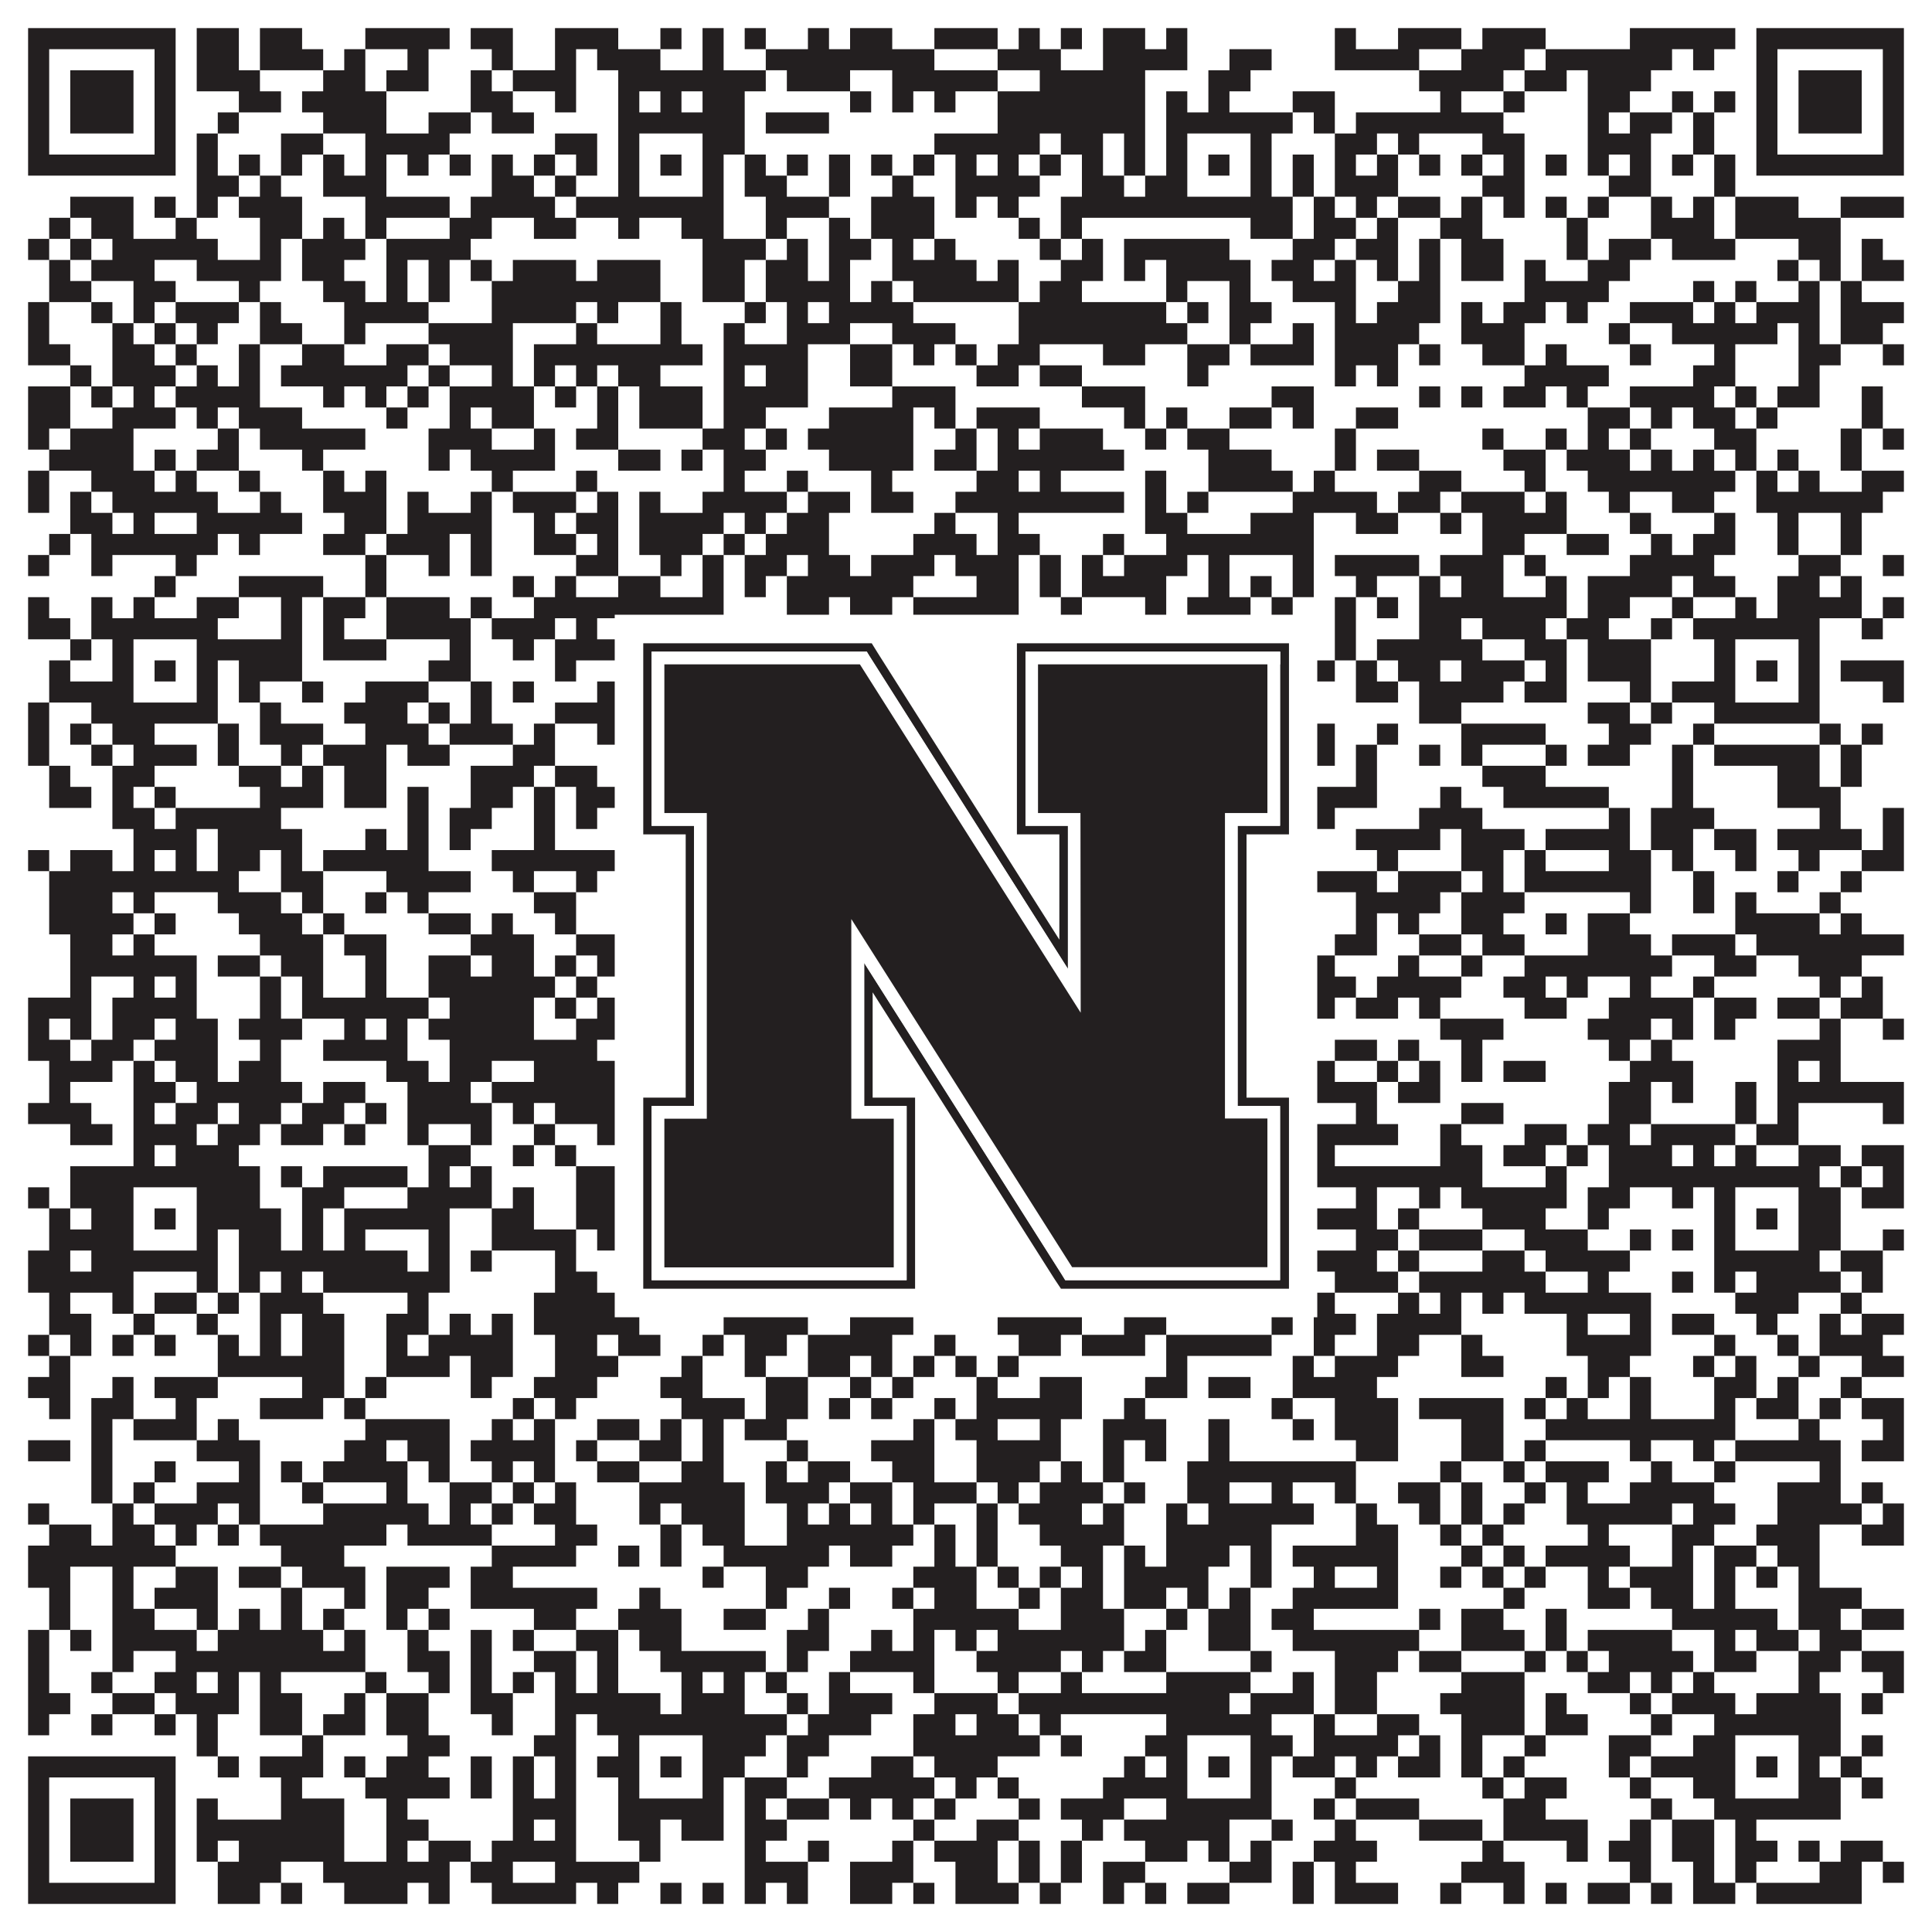
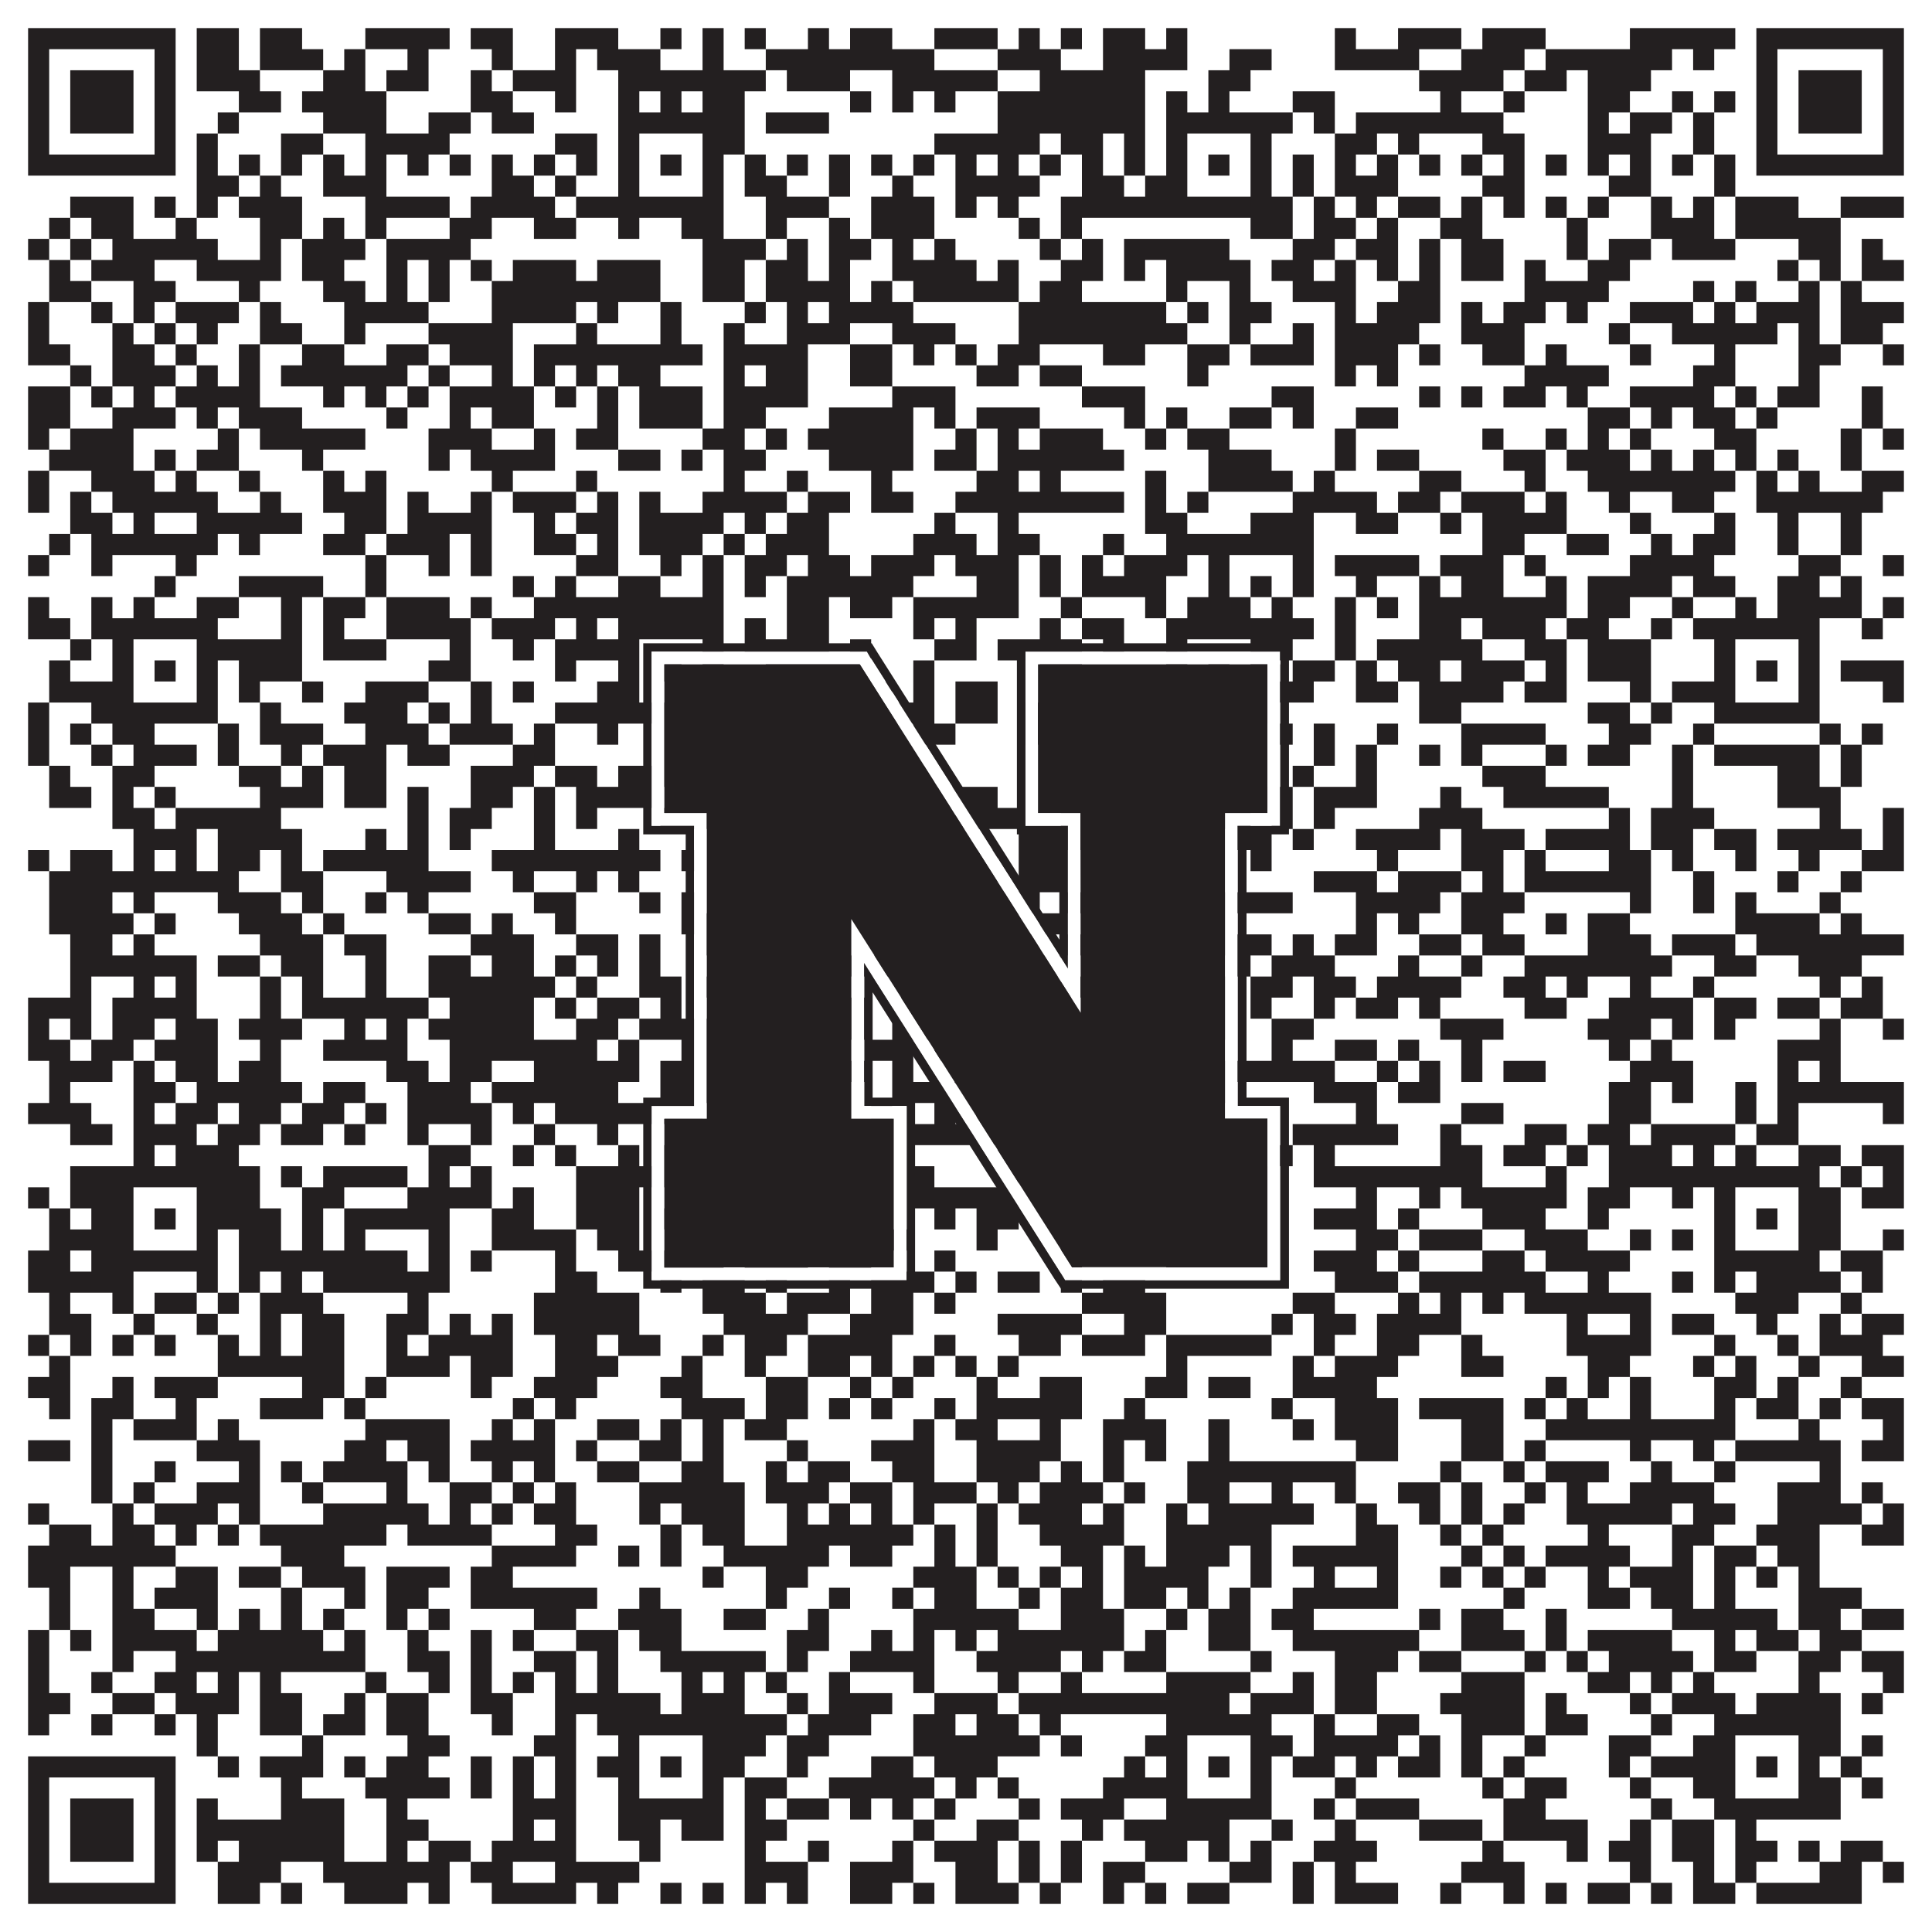
<svg xmlns="http://www.w3.org/2000/svg" version="1.1" width="1100px" height="1100px" viewBox="0 0 1100 1100">
  <rect x="0" y="0" width="1100" height="1100" fill="#ffffff" fill-opacity="1" />
  <path fill="#231f20" fill-opacity="1" d="M16,16L100,16L100,28L16,28ZM112,16L136,16L136,28L112,28ZM148,16L172,16L172,28L148,28ZM208,16L256,16L256,28L208,28ZM268,16L292,16L292,28L268,28ZM316,16L352,16L352,28L316,28ZM376,16L388,16L388,28L376,28ZM400,16L412,16L412,28L400,28ZM424,16L436,16L436,28L424,28ZM460,16L472,16L472,28L460,28ZM484,16L508,16L508,28L484,28ZM532,16L568,16L568,28L532,28ZM580,16L592,16L592,28L580,28ZM604,16L616,16L616,28L604,28ZM628,16L652,16L652,28L628,28ZM664,16L676,16L676,28L664,28ZM760,16L772,16L772,28L760,28ZM796,16L832,16L832,28L796,28ZM844,16L880,16L880,28L844,28ZM928,16L988,16L988,28L928,28ZM1000,16L1084,16L1084,28L1000,28ZM16,28L28,28L28,40L16,40ZM88,28L100,28L100,40L88,40ZM112,28L136,28L136,40L112,40ZM148,28L184,28L184,40L148,40ZM196,28L208,28L208,40L196,40ZM232,28L244,28L244,40L232,40ZM280,28L292,28L292,40L280,40ZM316,28L328,28L328,40L316,40ZM340,28L376,28L376,40L340,40ZM400,28L412,28L412,40L400,40ZM436,28L532,28L532,40L436,40ZM568,28L604,28L604,40L568,40ZM628,28L676,28L676,40L628,40ZM700,28L724,28L724,40L700,40ZM760,28L808,28L808,40L760,40ZM832,28L868,28L868,40L832,40ZM880,28L952,28L952,40L880,40ZM964,28L976,28L976,40L964,40ZM1000,28L1012,28L1012,40L1000,40ZM1072,28L1084,28L1084,40L1072,40ZM16,40L28,40L28,52L16,52ZM40,40L76,40L76,52L40,52ZM88,40L100,40L100,52L88,52ZM112,40L148,40L148,52L112,52ZM184,40L208,40L208,52L184,52ZM220,40L244,40L244,52L220,52ZM268,40L280,40L280,52L268,52ZM292,40L328,40L328,52L292,52ZM352,40L436,40L436,52L352,52ZM448,40L484,40L484,52L448,52ZM508,40L568,40L568,52L508,52ZM592,40L652,40L652,52L592,52ZM688,40L712,40L712,52L688,52ZM808,40L856,40L856,52L808,52ZM868,40L892,40L892,52L868,52ZM904,40L940,40L940,52L904,52ZM1000,40L1012,40L1012,52L1000,52ZM1024,40L1060,40L1060,52L1024,52ZM1072,40L1084,40L1084,52L1072,52ZM16,52L28,52L28,64L16,64ZM40,52L76,52L76,64L40,64ZM88,52L100,52L100,64L88,64ZM136,52L160,52L160,64L136,64ZM172,52L220,52L220,64L172,64ZM268,52L292,52L292,64L268,64ZM316,52L328,52L328,64L316,64ZM352,52L364,52L364,64L352,64ZM376,52L388,52L388,64L376,64ZM400,52L424,52L424,64L400,64ZM484,52L496,52L496,64L484,64ZM508,52L520,52L520,64L508,64ZM532,52L544,52L544,64L532,64ZM568,52L652,52L652,64L568,64ZM664,52L676,52L676,64L664,64ZM688,52L700,52L700,64L688,64ZM736,52L760,52L760,64L736,64ZM820,52L832,52L832,64L820,64ZM856,52L868,52L868,64L856,64ZM904,52L928,52L928,64L904,64ZM952,52L964,52L964,64L952,64ZM976,52L988,52L988,64L976,64ZM1000,52L1012,52L1012,64L1000,64ZM1024,52L1060,52L1060,64L1024,64ZM1072,52L1084,52L1084,64L1072,64ZM16,64L28,64L28,76L16,76ZM40,64L76,64L76,76L40,76ZM88,64L100,64L100,76L88,76ZM124,64L136,64L136,76L124,76ZM184,64L220,64L220,76L184,76ZM244,64L268,64L268,76L244,76ZM280,64L304,64L304,76L280,76ZM352,64L424,64L424,76L352,76ZM436,64L472,64L472,76L436,76ZM568,64L652,64L652,76L568,76ZM664,64L736,64L736,76L664,76ZM748,64L760,64L760,76L748,76ZM772,64L856,64L856,76L772,76ZM904,64L916,64L916,76L904,76ZM928,64L952,64L952,76L928,76ZM964,64L976,64L976,76L964,76ZM1000,64L1012,64L1012,76L1000,76ZM1024,64L1060,64L1060,76L1024,76ZM1072,64L1084,64L1084,76L1072,76ZM16,76L28,76L28,88L16,88ZM88,76L100,76L100,88L88,88ZM112,76L124,76L124,88L112,88ZM160,76L184,76L184,88L160,88ZM208,76L256,76L256,88L208,88ZM316,76L340,76L340,88L316,88ZM352,76L364,76L364,88L352,88ZM400,76L424,76L424,88L400,88ZM532,76L592,76L592,88L532,88ZM604,76L628,76L628,88L604,88ZM640,76L652,76L652,88L640,88ZM664,76L676,76L676,88L664,88ZM712,76L724,76L724,88L712,88ZM760,76L784,76L784,88L760,88ZM796,76L808,76L808,88L796,88ZM844,76L868,76L868,88L844,88ZM904,76L940,76L940,88L904,88ZM964,76L976,76L976,88L964,88ZM1000,76L1012,76L1012,88L1000,88ZM1072,76L1084,76L1084,88L1072,88ZM16,88L100,88L100,100L16,100ZM112,88L124,88L124,100L112,100ZM136,88L148,88L148,100L136,100ZM160,88L172,88L172,100L160,100ZM184,88L196,88L196,100L184,100ZM208,88L220,88L220,100L208,100ZM232,88L244,88L244,100L232,100ZM256,88L268,88L268,100L256,100ZM280,88L292,88L292,100L280,100ZM304,88L316,88L316,100L304,100ZM328,88L340,88L340,100L328,100ZM352,88L364,88L364,100L352,100ZM376,88L388,88L388,100L376,100ZM400,88L412,88L412,100L400,100ZM424,88L436,88L436,100L424,100ZM448,88L460,88L460,100L448,100ZM472,88L484,88L484,100L472,100ZM496,88L508,88L508,100L496,100ZM520,88L532,88L532,100L520,100ZM544,88L556,88L556,100L544,100ZM568,88L580,88L580,100L568,100ZM592,88L604,88L604,100L592,100ZM616,88L628,88L628,100L616,100ZM640,88L652,88L652,100L640,100ZM664,88L676,88L676,100L664,100ZM688,88L700,88L700,100L688,100ZM712,88L724,88L724,100L712,100ZM736,88L748,88L748,100L736,100ZM760,88L772,88L772,100L760,100ZM784,88L796,88L796,100L784,100ZM808,88L820,88L820,100L808,100ZM832,88L844,88L844,100L832,100ZM856,88L868,88L868,100L856,100ZM880,88L892,88L892,100L880,100ZM904,88L916,88L916,100L904,100ZM928,88L940,88L940,100L928,100ZM952,88L964,88L964,100L952,100ZM976,88L988,88L988,100L976,100ZM1000,88L1084,88L1084,100L1000,100ZM112,100L136,100L136,112L112,112ZM148,100L160,100L160,112L148,112ZM184,100L220,100L220,112L184,112ZM280,100L304,100L304,112L280,112ZM316,100L328,100L328,112L316,112ZM352,100L364,100L364,112L352,112ZM400,100L412,100L412,112L400,112ZM424,100L448,100L448,112L424,112ZM472,100L484,100L484,112L472,112ZM508,100L520,100L520,112L508,112ZM544,100L592,100L592,112L544,112ZM616,100L640,100L640,112L616,112ZM652,100L676,100L676,112L652,112ZM712,100L724,100L724,112L712,112ZM736,100L748,100L748,112L736,112ZM760,100L796,100L796,112L760,112ZM844,100L868,100L868,112L844,112ZM916,100L940,100L940,112L916,112ZM976,100L988,100L988,112L976,112ZM40,112L76,112L76,124L40,124ZM88,112L100,112L100,124L88,124ZM112,112L124,112L124,124L112,124ZM136,112L172,112L172,124L136,124ZM208,112L256,112L256,124L208,124ZM268,112L316,112L316,124L268,124ZM328,112L412,112L412,124L328,124ZM436,112L472,112L472,124L436,124ZM496,112L532,112L532,124L496,124ZM544,112L556,112L556,124L544,124ZM568,112L580,112L580,124L568,124ZM604,112L736,112L736,124L604,124ZM748,112L760,112L760,124L748,124ZM772,112L784,112L784,124L772,124ZM796,112L820,112L820,124L796,124ZM832,112L844,112L844,124L832,124ZM856,112L868,112L868,124L856,124ZM880,112L892,112L892,124L880,124ZM904,112L916,112L916,124L904,124ZM940,112L952,112L952,124L940,124ZM964,112L976,112L976,124L964,124ZM988,112L1024,112L1024,124L988,124ZM1048,112L1084,112L1084,124L1048,124ZM28,124L40,124L40,136L28,136ZM52,124L76,124L76,136L52,136ZM100,124L112,124L112,136L100,136ZM148,124L172,124L172,136L148,136ZM184,124L196,124L196,136L184,136ZM208,124L220,124L220,136L208,136ZM256,124L280,124L280,136L256,136ZM304,124L328,124L328,136L304,136ZM352,124L364,124L364,136L352,136ZM388,124L412,124L412,136L388,136ZM436,124L448,124L448,136L436,136ZM472,124L484,124L484,136L472,136ZM496,124L532,124L532,136L496,136ZM580,124L592,124L592,136L580,136ZM604,124L616,124L616,136L604,136ZM712,124L736,124L736,136L712,136ZM748,124L772,124L772,136L748,136ZM784,124L796,124L796,136L784,136ZM820,124L844,124L844,136L820,136ZM892,124L904,124L904,136L892,136ZM940,124L976,124L976,136L940,136ZM988,124L1048,124L1048,136L988,136ZM16,136L28,136L28,148L16,148ZM40,136L52,136L52,148L40,148ZM64,136L124,136L124,148L64,148ZM148,136L160,136L160,148L148,148ZM172,136L208,136L208,148L172,148ZM220,136L268,136L268,148L220,148ZM400,136L436,136L436,148L400,148ZM448,136L460,136L460,148L448,148ZM472,136L496,136L496,148L472,148ZM508,136L520,136L520,148L508,148ZM532,136L544,136L544,148L532,148ZM592,136L604,136L604,148L592,148ZM616,136L628,136L628,148L616,148ZM640,136L700,136L700,148L640,148ZM736,136L760,136L760,148L736,148ZM772,136L796,136L796,148L772,148ZM808,136L820,136L820,148L808,148ZM832,136L856,136L856,148L832,148ZM892,136L904,136L904,148L892,148ZM916,136L940,136L940,148L916,148ZM952,136L988,136L988,148L952,148ZM1024,136L1048,136L1048,148L1024,148ZM1060,136L1072,136L1072,148L1060,148ZM28,148L40,148L40,160L28,160ZM52,148L88,148L88,160L52,160ZM112,148L160,148L160,160L112,160ZM172,148L196,148L196,160L172,160ZM220,148L232,148L232,160L220,160ZM244,148L256,148L256,160L244,160ZM268,148L280,148L280,160L268,160ZM292,148L328,148L328,160L292,160ZM340,148L376,148L376,160L340,160ZM400,148L424,148L424,160L400,160ZM436,148L460,148L460,160L436,160ZM472,148L484,148L484,160L472,160ZM508,148L556,148L556,160L508,160ZM568,148L580,148L580,160L568,160ZM604,148L628,148L628,160L604,160ZM640,148L652,148L652,160L640,160ZM664,148L712,148L712,160L664,160ZM724,148L748,148L748,160L724,160ZM760,148L772,148L772,160L760,160ZM784,148L796,148L796,160L784,160ZM808,148L820,148L820,160L808,160ZM832,148L856,148L856,160L832,160ZM868,148L880,148L880,160L868,160ZM904,148L928,148L928,160L904,160ZM1012,148L1024,148L1024,160L1012,160ZM1036,148L1048,148L1048,160L1036,160ZM1060,148L1084,148L1084,160L1060,160ZM28,160L52,160L52,172L28,172ZM76,160L100,160L100,172L76,172ZM136,160L148,160L148,172L136,172ZM184,160L208,160L208,172L184,172ZM220,160L232,160L232,172L220,172ZM244,160L256,160L256,172L244,172ZM280,160L376,160L376,172L280,172ZM400,160L424,160L424,172L400,172ZM436,160L484,160L484,172L436,172ZM496,160L508,160L508,172L496,172ZM520,160L580,160L580,172L520,172ZM592,160L616,160L616,172L592,172ZM664,160L676,160L676,172L664,172ZM700,160L712,160L712,172L700,172ZM736,160L772,160L772,172L736,172ZM796,160L820,160L820,172L796,172ZM868,160L916,160L916,172L868,172ZM964,160L976,160L976,172L964,172ZM988,160L1000,160L1000,172L988,172ZM1024,160L1036,160L1036,172L1024,172ZM1048,160L1060,160L1060,172L1048,172ZM16,172L28,172L28,184L16,184ZM52,172L64,172L64,184L52,184ZM76,172L88,172L88,184L76,184ZM100,172L136,172L136,184L100,184ZM148,172L160,172L160,184L148,184ZM196,172L244,172L244,184L196,184ZM280,172L328,172L328,184L280,184ZM340,172L352,172L352,184L340,184ZM376,172L388,172L388,184L376,184ZM424,172L436,172L436,184L424,184ZM448,172L460,172L460,184L448,184ZM472,172L520,172L520,184L472,184ZM580,172L664,172L664,184L580,184ZM676,172L688,172L688,184L676,184ZM700,172L724,172L724,184L700,184ZM760,172L772,172L772,184L760,184ZM784,172L820,172L820,184L784,184ZM832,172L844,172L844,184L832,184ZM856,172L880,172L880,184L856,184ZM892,172L904,172L904,184L892,184ZM928,172L964,172L964,184L928,184ZM976,172L988,172L988,184L976,184ZM1000,172L1036,172L1036,184L1000,184ZM1048,172L1084,172L1084,184L1048,184ZM16,184L28,184L28,196L16,196ZM64,184L76,184L76,196L64,196ZM88,184L100,184L100,196L88,196ZM112,184L124,184L124,196L112,196ZM148,184L172,184L172,196L148,196ZM196,184L208,184L208,196L196,196ZM244,184L292,184L292,196L244,196ZM328,184L340,184L340,196L328,196ZM376,184L388,184L388,196L376,196ZM412,184L424,184L424,196L412,196ZM448,184L484,184L484,196L448,196ZM508,184L544,184L544,196L508,196ZM580,184L676,184L676,196L580,196ZM700,184L712,184L712,196L700,196ZM736,184L748,184L748,196L736,196ZM760,184L808,184L808,196L760,196ZM832,184L868,184L868,196L832,196ZM916,184L928,184L928,196L916,196ZM952,184L1012,184L1012,196L952,196ZM1024,184L1036,184L1036,196L1024,196ZM1048,184L1072,184L1072,196L1048,196ZM16,196L40,196L40,208L16,208ZM64,196L88,196L88,208L64,208ZM100,196L112,196L112,208L100,208ZM136,196L148,196L148,208L136,208ZM172,196L196,196L196,208L172,208ZM220,196L244,196L244,208L220,208ZM256,196L292,196L292,208L256,208ZM304,196L400,196L400,208L304,208ZM412,196L460,196L460,208L412,208ZM484,196L508,196L508,208L484,208ZM520,196L532,196L532,208L520,208ZM544,196L556,196L556,208L544,208ZM568,196L592,196L592,208L568,208ZM628,196L652,196L652,208L628,208ZM676,196L700,196L700,208L676,208ZM712,196L748,196L748,208L712,208ZM760,196L796,196L796,208L760,208ZM808,196L820,196L820,208L808,208ZM844,196L868,196L868,208L844,208ZM880,196L892,196L892,208L880,208ZM928,196L940,196L940,208L928,208ZM976,196L988,196L988,208L976,208ZM1024,196L1048,196L1048,208L1024,208ZM1072,196L1084,196L1084,208L1072,208ZM40,208L52,208L52,220L40,220ZM64,208L100,208L100,220L64,220ZM112,208L124,208L124,220L112,220ZM136,208L148,208L148,220L136,220ZM160,208L232,208L232,220L160,220ZM244,208L256,208L256,220L244,220ZM280,208L292,208L292,220L280,220ZM304,208L316,208L316,220L304,220ZM328,208L340,208L340,220L328,220ZM352,208L376,208L376,220L352,220ZM412,208L424,208L424,220L412,220ZM436,208L460,208L460,220L436,220ZM484,208L508,208L508,220L484,220ZM556,208L580,208L580,220L556,220ZM592,208L616,208L616,220L592,220ZM676,208L688,208L688,220L676,220ZM760,208L772,208L772,220L760,220ZM784,208L796,208L796,220L784,220ZM868,208L916,208L916,220L868,220ZM964,208L988,208L988,220L964,220ZM1024,208L1036,208L1036,220L1024,220ZM16,220L40,220L40,232L16,232ZM52,220L64,220L64,232L52,232ZM76,220L88,220L88,232L76,232ZM100,220L148,220L148,232L100,232ZM184,220L196,220L196,232L184,232ZM208,220L220,220L220,232L208,232ZM232,220L244,220L244,232L232,232ZM256,220L304,220L304,232L256,232ZM316,220L328,220L328,232L316,232ZM340,220L352,220L352,232L340,232ZM364,220L400,220L400,232L364,232ZM412,220L460,220L460,232L412,232ZM508,220L544,220L544,232L508,232ZM616,220L652,220L652,232L616,232ZM724,220L748,220L748,232L724,232ZM808,220L820,220L820,232L808,232ZM832,220L844,220L844,232L832,232ZM856,220L880,220L880,232L856,232ZM892,220L904,220L904,232L892,232ZM928,220L976,220L976,232L928,232ZM988,220L1000,220L1000,232L988,232ZM1012,220L1036,220L1036,232L1012,232ZM1060,220L1072,220L1072,232L1060,232ZM16,232L40,232L40,244L16,244ZM64,232L100,232L100,244L64,244ZM112,232L124,232L124,244L112,244ZM136,232L172,232L172,244L136,244ZM220,232L232,232L232,244L220,244ZM256,232L268,232L268,244L256,244ZM280,232L304,232L304,244L280,244ZM340,232L352,232L352,244L340,244ZM364,232L400,232L400,244L364,244ZM412,232L436,232L436,244L412,244ZM472,232L520,232L520,244L472,244ZM532,232L544,232L544,244L532,244ZM556,232L592,232L592,244L556,244ZM640,232L652,232L652,244L640,244ZM664,232L676,232L676,244L664,244ZM700,232L724,232L724,244L700,244ZM736,232L748,232L748,244L736,244ZM772,232L796,232L796,244L772,244ZM904,232L928,232L928,244L904,244ZM940,232L952,232L952,244L940,244ZM964,232L988,232L988,244L964,244ZM1000,232L1012,232L1012,244L1000,244ZM1060,232L1072,232L1072,244L1060,244ZM16,244L28,244L28,256L16,256ZM40,244L76,244L76,256L40,256ZM124,244L136,244L136,256L124,256ZM148,244L208,244L208,256L148,256ZM244,244L280,244L280,256L244,256ZM304,244L316,244L316,256L304,256ZM328,244L352,244L352,256L328,256ZM400,244L424,244L424,256L400,256ZM436,244L448,244L448,256L436,256ZM460,244L520,244L520,256L460,256ZM544,244L556,244L556,256L544,256ZM568,244L580,244L580,256L568,256ZM592,244L628,244L628,256L592,256ZM652,244L664,244L664,256L652,256ZM676,244L700,244L700,256L676,256ZM760,244L772,244L772,256L760,256ZM844,244L856,244L856,256L844,256ZM880,244L892,244L892,256L880,256ZM904,244L916,244L916,256L904,256ZM928,244L940,244L940,256L928,256ZM976,244L1000,244L1000,256L976,256ZM1048,244L1060,244L1060,256L1048,256ZM1072,244L1084,244L1084,256L1072,256ZM28,256L76,256L76,268L28,268ZM88,256L100,256L100,268L88,268ZM112,256L136,256L136,268L112,268ZM172,256L184,256L184,268L172,268ZM244,256L256,256L256,268L244,268ZM268,256L316,256L316,268L268,268ZM352,256L376,256L376,268L352,268ZM388,256L400,256L400,268L388,268ZM412,256L436,256L436,268L412,268ZM472,256L520,256L520,268L472,268ZM532,256L556,256L556,268L532,268ZM568,256L640,256L640,268L568,268ZM688,256L724,256L724,268L688,268ZM760,256L772,256L772,268L760,268ZM784,256L808,256L808,268L784,268ZM856,256L880,256L880,268L856,268ZM892,256L928,256L928,268L892,268ZM940,256L952,256L952,268L940,268ZM964,256L976,256L976,268L964,268ZM988,256L1000,256L1000,268L988,268ZM1012,256L1024,256L1024,268L1012,268ZM1048,256L1060,256L1060,268L1048,268ZM16,268L28,268L28,280L16,280ZM52,268L88,268L88,280L52,280ZM100,268L112,268L112,280L100,280ZM136,268L148,268L148,280L136,280ZM184,268L196,268L196,280L184,280ZM208,268L220,268L220,280L208,280ZM280,268L292,268L292,280L280,280ZM328,268L340,268L340,280L328,280ZM412,268L424,268L424,280L412,280ZM448,268L460,268L460,280L448,280ZM496,268L508,268L508,280L496,280ZM556,268L580,268L580,280L556,280ZM592,268L604,268L604,280L592,280ZM652,268L664,268L664,280L652,280ZM688,268L736,268L736,280L688,280ZM748,268L760,268L760,280L748,280ZM808,268L832,268L832,280L808,280ZM868,268L880,268L880,280L868,280ZM904,268L988,268L988,280L904,280ZM1000,268L1012,268L1012,280L1000,280ZM1024,268L1036,268L1036,280L1024,280ZM1060,268L1084,268L1084,280L1060,280ZM16,280L28,280L28,292L16,292ZM40,280L52,280L52,292L40,292ZM64,280L124,280L124,292L64,292ZM148,280L160,280L160,292L148,292ZM184,280L220,280L220,292L184,292ZM232,280L244,280L244,292L232,292ZM268,280L280,280L280,292L268,292ZM292,280L328,280L328,292L292,292ZM340,280L352,280L352,292L340,292ZM364,280L376,280L376,292L364,292ZM400,280L448,280L448,292L400,292ZM460,280L484,280L484,292L460,292ZM496,280L520,280L520,292L496,292ZM544,280L640,280L640,292L544,292ZM652,280L664,280L664,292L652,292ZM676,280L688,280L688,292L676,292ZM736,280L784,280L784,292L736,292ZM796,280L820,280L820,292L796,292ZM832,280L868,280L868,292L832,292ZM880,280L892,280L892,292L880,292ZM916,280L928,280L928,292L916,292ZM952,280L976,280L976,292L952,292ZM1000,280L1072,280L1072,292L1000,292ZM40,292L64,292L64,304L40,304ZM76,292L88,292L88,304L76,304ZM112,292L172,292L172,304L112,304ZM196,292L220,292L220,304L196,304ZM232,292L280,292L280,304L232,304ZM304,292L316,292L316,304L304,304ZM328,292L352,292L352,304L328,304ZM364,292L412,292L412,304L364,304ZM424,292L436,292L436,304L424,304ZM448,292L472,292L472,304L448,304ZM532,292L544,292L544,304L532,304ZM568,292L580,292L580,304L568,304ZM652,292L676,292L676,304L652,304ZM712,292L748,292L748,304L712,304ZM772,292L796,292L796,304L772,304ZM820,292L832,292L832,304L820,304ZM844,292L892,292L892,304L844,304ZM928,292L940,292L940,304L928,304ZM976,292L988,292L988,304L976,304ZM1012,292L1024,292L1024,304L1012,304ZM1048,292L1060,292L1060,304L1048,304ZM28,304L40,304L40,316L28,316ZM52,304L124,304L124,316L52,316ZM136,304L148,304L148,316L136,316ZM184,304L208,304L208,316L184,316ZM220,304L256,304L256,316L220,316ZM268,304L280,304L280,316L268,316ZM304,304L328,304L328,316L304,316ZM340,304L352,304L352,316L340,316ZM364,304L400,304L400,316L364,316ZM412,304L424,304L424,316L412,316ZM436,304L472,304L472,316L436,316ZM520,304L556,304L556,316L520,316ZM568,304L592,304L592,316L568,316ZM628,304L640,304L640,316L628,316ZM664,304L748,304L748,316L664,316ZM844,304L868,304L868,316L844,316ZM892,304L916,304L916,316L892,316ZM940,304L952,304L952,316L940,316ZM964,304L988,304L988,316L964,316ZM1012,304L1024,304L1024,316L1012,316ZM1048,304L1060,304L1060,316L1048,316ZM16,316L28,316L28,328L16,328ZM52,316L64,316L64,328L52,328ZM100,316L112,316L112,328L100,328ZM208,316L220,316L220,328L208,328ZM244,316L256,316L256,328L244,328ZM268,316L280,316L280,328L268,328ZM328,316L352,316L352,328L328,328ZM376,316L388,316L388,328L376,328ZM400,316L412,316L412,328L400,328ZM424,316L448,316L448,328L424,328ZM460,316L484,316L484,328L460,328ZM496,316L532,316L532,328L496,328ZM544,316L580,316L580,328L544,328ZM592,316L604,316L604,328L592,328ZM616,316L628,316L628,328L616,328ZM640,316L676,316L676,328L640,328ZM688,316L700,316L700,328L688,328ZM736,316L748,316L748,328L736,328ZM760,316L808,316L808,328L760,328ZM820,316L856,316L856,328L820,328ZM868,316L880,316L880,328L868,328ZM928,316L976,316L976,328L928,328ZM1024,316L1048,316L1048,328L1024,328ZM1072,316L1084,316L1084,328L1072,328ZM88,328L100,328L100,340L88,340ZM136,328L184,328L184,340L136,340ZM208,328L220,328L220,340L208,340ZM292,328L304,328L304,340L292,340ZM316,328L328,328L328,340L316,340ZM352,328L376,328L376,340L352,340ZM400,328L412,328L412,340L400,340ZM424,328L436,328L436,340L424,340ZM448,328L520,328L520,340L448,340ZM556,328L580,328L580,340L556,340ZM592,328L604,328L604,340L592,340ZM616,328L664,328L664,340L616,340ZM688,328L700,328L700,340L688,340ZM712,328L724,328L724,340L712,340ZM736,328L748,328L748,340L736,340ZM772,328L784,328L784,340L772,340ZM808,328L820,328L820,340L808,340ZM832,328L856,328L856,340L832,340ZM880,328L892,328L892,340L880,340ZM904,328L952,328L952,340L904,340ZM964,328L988,328L988,340L964,340ZM1012,328L1036,328L1036,340L1012,340ZM1048,328L1060,328L1060,340L1048,340ZM16,340L28,340L28,352L16,352ZM52,340L64,340L64,352L52,352ZM76,340L88,340L88,352L76,352ZM112,340L136,340L136,352L112,352ZM160,340L172,340L172,352L160,352ZM184,340L208,340L208,352L184,352ZM220,340L256,340L256,352L220,352ZM268,340L280,340L280,352L268,352ZM304,340L412,340L412,352L304,352ZM448,340L472,340L472,352L448,352ZM484,340L508,340L508,352L484,352ZM520,340L580,340L580,352L520,352ZM604,340L616,340L616,352L604,352ZM652,340L664,340L664,352L652,352ZM676,340L712,340L712,352L676,352ZM724,340L736,340L736,352L724,352ZM760,340L772,340L772,352L760,352ZM784,340L796,340L796,352L784,352ZM808,340L892,340L892,352L808,352ZM904,340L928,340L928,352L904,352ZM952,340L964,340L964,352L952,352ZM988,340L1000,340L1000,352L988,352ZM1012,340L1060,340L1060,352L1012,352ZM1072,340L1084,340L1084,352L1072,352ZM16,352L40,352L40,364L16,364ZM52,352L124,352L124,364L52,364ZM160,352L172,352L172,364L160,364ZM184,352L196,352L196,364L184,364ZM220,352L268,352L268,364L220,364ZM280,352L316,352L316,364L280,364ZM328,352L340,352L340,364L328,364ZM352,352L412,352L412,364L352,364ZM424,352L436,352L436,364L424,364ZM448,352L472,352L472,364L448,364ZM520,352L532,352L532,364L520,364ZM544,352L556,352L556,364L544,364ZM592,352L604,352L604,364L592,364ZM616,352L640,352L640,364L616,364ZM664,352L748,352L748,364L664,364ZM760,352L772,352L772,364L760,364ZM808,352L832,352L832,364L808,364ZM844,352L880,352L880,364L844,364ZM892,352L916,352L916,364L892,364ZM940,352L952,352L952,364L940,364ZM964,352L1036,352L1036,364L964,364ZM1060,352L1072,352L1072,364L1060,364ZM40,364L52,364L52,376L40,376ZM64,364L76,364L76,376L64,376ZM112,364L172,364L172,376L112,376ZM184,364L220,364L220,376L184,376ZM256,364L268,364L268,376L256,376ZM292,364L304,364L304,376L292,376ZM316,364L364,364L364,376L316,376ZM400,364L412,364L412,376L400,376ZM424,364L472,364L472,376L424,376ZM484,364L496,364L496,376L484,376ZM532,364L556,364L556,376L532,376ZM568,364L616,364L616,376L568,376ZM628,364L640,364L640,376L628,376ZM664,364L676,364L676,376L664,376ZM712,364L736,364L736,376L712,376ZM760,364L772,364L772,376L760,376ZM784,364L844,364L844,376L784,376ZM868,364L892,364L892,376L868,376ZM904,364L940,364L940,376L904,376ZM976,364L988,364L988,376L976,376ZM1024,364L1036,364L1036,376L1024,376ZM28,376L40,376L40,388L28,388ZM64,376L76,376L76,388L64,388ZM88,376L100,376L100,388L88,388ZM112,376L124,376L124,388L112,388ZM136,376L172,376L172,388L136,388ZM244,376L268,376L268,388L244,388ZM316,376L328,376L328,388L316,388ZM352,376L364,376L364,388L352,388ZM376,376L388,376L388,388L376,388ZM400,376L412,376L412,388L400,388ZM436,376L496,376L496,388L436,388ZM520,376L532,376L532,388L520,388ZM592,376L616,376L616,388L592,388ZM664,376L676,376L676,388L664,388ZM688,376L700,376L700,388L688,388ZM712,376L724,376L724,388L712,388ZM736,376L760,376L760,388L736,388ZM772,376L784,376L784,388L772,388ZM796,376L820,376L820,388L796,388ZM832,376L868,376L868,388L832,388ZM880,376L892,376L892,388L880,388ZM904,376L940,376L940,388L904,388ZM976,376L988,376L988,388L976,388ZM1000,376L1012,376L1012,388L1000,388ZM1024,376L1036,376L1036,388L1024,388ZM1048,376L1084,376L1084,388L1048,388ZM28,388L76,388L76,400L28,400ZM112,388L124,388L124,400L112,400ZM136,388L148,388L148,400L136,400ZM172,388L184,388L184,400L172,400ZM208,388L244,388L244,400L208,400ZM268,388L280,388L280,400L268,400ZM292,388L304,388L304,400L292,400ZM340,388L364,388L364,400L340,400ZM400,388L436,388L436,400L400,400ZM496,388L508,388L508,400L496,400ZM520,388L532,388L532,400L520,400ZM544,388L568,388L568,400L544,400ZM592,388L604,388L604,400L592,400ZM616,388L628,388L628,400L616,400ZM640,388L676,388L676,400L640,400ZM712,388L748,388L748,400L712,400ZM772,388L796,388L796,400L772,400ZM808,388L856,388L856,400L808,400ZM868,388L892,388L892,400L868,400ZM928,388L940,388L940,400L928,400ZM952,388L988,388L988,400L952,400ZM1024,388L1036,388L1036,400L1024,400ZM1072,388L1084,388L1084,400L1072,400ZM16,400L28,400L28,412L16,412ZM52,400L124,400L124,412L52,412ZM148,400L160,400L160,412L148,412ZM196,400L232,400L232,412L196,412ZM244,400L256,400L256,412L244,412ZM268,400L280,400L280,412L268,412ZM316,400L412,400L412,412L316,412ZM424,400L448,400L448,412L424,412ZM484,400L532,400L532,412L484,412ZM544,400L568,400L568,412L544,412ZM580,400L592,400L592,412L580,412ZM604,400L616,400L616,412L604,412ZM628,400L640,400L640,412L628,412ZM652,400L724,400L724,412L652,412ZM808,400L832,400L832,412L808,412ZM904,400L928,400L928,412L904,412ZM940,400L952,400L952,412L940,412ZM976,400L1036,400L1036,412L976,412ZM16,412L28,412L28,424L16,424ZM40,412L52,412L52,424L40,424ZM64,412L88,412L88,424L64,424ZM124,412L136,412L136,424L124,424ZM148,412L184,412L184,424L148,424ZM208,412L244,412L244,424L208,424ZM256,412L292,412L292,424L256,424ZM304,412L316,412L316,424L304,424ZM340,412L352,412L352,424L340,424ZM376,412L388,412L388,424L376,424ZM400,412L412,412L412,424L400,424ZM424,412L448,412L448,424L424,424ZM484,412L508,412L508,424L484,424ZM520,412L544,412L544,424L520,424ZM580,412L592,412L592,424L580,424ZM604,412L628,412L628,424L604,424ZM664,412L712,412L712,424L664,424ZM724,412L736,412L736,424L724,424ZM748,412L760,412L760,424L748,424ZM784,412L796,412L796,424L784,424ZM832,412L880,412L880,424L832,424ZM916,412L940,412L940,424L916,424ZM964,412L976,412L976,424L964,424ZM1036,412L1048,412L1048,424L1036,424ZM1060,412L1072,412L1072,424L1060,424ZM16,424L28,424L28,436L16,436ZM52,424L64,424L64,436L52,436ZM76,424L112,424L112,436L76,436ZM124,424L136,424L136,436L124,436ZM160,424L172,424L172,436L160,436ZM184,424L220,424L220,436L184,436ZM232,424L256,424L256,436L232,436ZM292,424L316,424L316,436L292,436ZM376,424L412,424L412,436L376,436ZM448,424L496,424L496,436L448,436ZM592,424L616,424L616,436L592,436ZM700,424L712,424L712,436L700,436ZM748,424L760,424L760,436L748,436ZM772,424L784,424L784,436L772,436ZM808,424L820,424L820,436L808,436ZM832,424L844,424L844,436L832,436ZM880,424L892,424L892,436L880,436ZM904,424L928,424L928,436L904,436ZM952,424L964,424L964,436L952,436ZM976,424L1036,424L1036,436L976,436ZM1048,424L1060,424L1060,436L1048,436ZM28,436L40,436L40,448L28,448ZM64,436L88,436L88,448L64,448ZM136,436L160,436L160,448L136,448ZM172,436L184,436L184,448L172,448ZM196,436L220,436L220,448L196,448ZM268,436L304,436L304,448L268,448ZM316,436L340,436L340,448L316,448ZM352,436L412,436L412,448L352,448ZM448,436L460,436L460,448L448,448ZM472,436L496,436L496,448L472,448ZM508,436L532,436L532,448L508,448ZM604,436L616,436L616,448L604,448ZM628,436L640,436L640,448L628,448ZM664,436L688,436L688,448L664,448ZM736,436L748,436L748,448L736,448ZM772,436L784,436L784,448L772,448ZM844,436L880,436L880,448L844,448ZM952,436L964,436L964,448L952,448ZM1012,436L1036,436L1036,448L1012,448ZM1048,436L1060,436L1060,448L1048,448ZM28,448L52,448L52,460L28,460ZM64,448L76,448L76,460L64,460ZM88,448L100,448L100,460L88,460ZM148,448L184,448L184,460L148,460ZM196,448L220,448L220,460L196,460ZM232,448L244,448L244,460L232,460ZM268,448L292,448L292,460L268,460ZM304,448L316,448L316,460L304,460ZM328,448L376,448L376,460L328,460ZM388,448L424,448L424,460L388,460ZM448,448L520,448L520,460L448,460ZM532,448L568,448L568,460L532,460ZM592,448L616,448L616,460L592,460ZM640,448L736,448L736,460L640,460ZM748,448L784,448L784,460L748,460ZM820,448L832,448L832,460L820,460ZM856,448L916,448L916,460L856,460ZM952,448L964,448L964,460L952,460ZM1012,448L1048,448L1048,460L1012,460ZM64,460L88,460L88,472L64,472ZM100,460L160,460L160,472L100,472ZM232,460L244,460L244,472L232,472ZM256,460L280,460L280,472L256,472ZM304,460L316,460L316,472L304,472ZM328,460L340,460L340,472L328,472ZM376,460L424,460L424,472L376,472ZM448,460L472,460L472,472L448,472ZM484,460L496,460L496,472L484,472ZM508,460L520,460L520,472L508,472ZM544,460L580,460L580,472L544,472ZM604,460L628,460L628,472L604,472ZM652,460L664,460L664,472L652,472ZM688,460L712,460L712,472L688,472ZM724,460L736,460L736,472L724,472ZM748,460L760,460L760,472L748,472ZM808,460L844,460L844,472L808,472ZM916,460L928,460L928,472L916,472ZM940,460L976,460L976,472L940,472ZM1036,460L1048,460L1048,472L1036,472ZM1072,460L1084,460L1084,472L1072,472ZM76,472L112,472L112,484L76,484ZM124,472L172,472L172,484L124,484ZM208,472L220,472L220,484L208,484ZM232,472L244,472L244,484L232,484ZM256,472L268,472L268,484L256,484ZM304,472L316,472L316,484L304,484ZM352,472L364,472L364,484L352,484ZM412,472L436,472L436,484L412,484ZM448,472L472,472L472,484L448,484ZM532,472L544,472L544,484L532,484ZM580,472L616,472L616,484L580,484ZM652,472L688,472L688,484L652,484ZM700,472L724,472L724,484L700,484ZM736,472L748,472L748,484L736,484ZM772,472L820,472L820,484L772,484ZM832,472L868,472L868,484L832,484ZM880,472L928,472L928,484L880,484ZM940,472L964,472L964,484L940,484ZM976,472L1000,472L1000,484L976,484ZM1012,472L1060,472L1060,484L1012,484ZM1072,472L1084,472L1084,484L1072,484ZM16,484L28,484L28,496L16,496ZM40,484L64,484L64,496L40,496ZM76,484L88,484L88,496L76,496ZM100,484L112,484L112,496L100,496ZM124,484L148,484L148,496L124,496ZM160,484L172,484L172,496L160,496ZM184,484L244,484L244,496L184,496ZM280,484L376,484L376,496L280,496ZM388,484L400,484L400,496L388,496ZM424,484L448,484L448,496L424,496ZM460,484L472,484L472,496L460,496ZM496,484L508,484L508,496L496,496ZM544,484L568,484L568,496L544,496ZM580,484L604,484L604,496L580,496ZM628,484L664,484L664,496L628,496ZM676,484L688,484L688,496L676,496ZM712,484L724,484L724,496L712,496ZM784,484L796,484L796,496L784,496ZM832,484L856,484L856,496L832,496ZM868,484L880,484L880,496L868,496ZM916,484L940,484L940,496L916,496ZM952,484L964,484L964,496L952,496ZM988,484L1000,484L1000,496L988,496ZM1024,484L1036,484L1036,496L1024,496ZM1060,484L1084,484L1084,496L1060,496ZM28,496L136,496L136,508L28,508ZM160,496L184,496L184,508L160,508ZM220,496L268,496L268,508L220,508ZM292,496L304,496L304,508L292,508ZM328,496L340,496L340,508L328,508ZM352,496L364,496L364,508L352,508ZM412,496L424,496L424,508L412,508ZM436,496L460,496L460,508L436,508ZM472,496L484,496L484,508L472,508ZM532,496L568,496L568,508L532,508ZM580,496L604,496L604,508L580,508ZM640,496L652,496L652,508L640,508ZM664,496L676,496L676,508L664,508ZM748,496L784,496L784,508L748,508ZM796,496L832,496L832,508L796,508ZM844,496L856,496L856,508L844,508ZM868,496L940,496L940,508L868,508ZM964,496L976,496L976,508L964,508ZM1012,496L1024,496L1024,508L1012,508ZM1048,496L1060,496L1060,508L1048,508ZM28,508L64,508L64,520L28,520ZM76,508L88,508L88,520L76,520ZM124,508L160,508L160,520L124,520ZM172,508L184,508L184,520L172,520ZM208,508L220,508L220,520L208,520ZM232,508L244,508L244,520L232,520ZM304,508L328,508L328,520L304,520ZM364,508L376,508L376,520L364,520ZM388,508L400,508L400,520L388,520ZM436,508L448,508L448,520L436,520ZM484,508L508,508L508,520L484,520ZM520,508L592,508L592,520L520,520ZM604,508L652,508L652,520L604,520ZM688,508L736,508L736,520L688,520ZM772,508L820,508L820,520L772,520ZM832,508L868,508L868,520L832,520ZM928,508L940,508L940,520L928,520ZM964,508L976,508L976,520L964,520ZM988,508L1000,508L1000,520L988,520ZM1036,508L1048,508L1048,520L1036,520ZM28,520L76,520L76,532L28,532ZM88,520L100,520L100,532L88,532ZM136,520L172,520L172,532L136,532ZM184,520L196,520L196,532L184,532ZM244,520L268,520L268,532L244,532ZM280,520L292,520L292,532L280,532ZM316,520L328,520L328,532L316,532ZM388,520L424,520L424,532L388,532ZM448,520L472,520L472,532L448,532ZM532,520L556,520L556,532L532,532ZM568,520L580,520L580,532L568,532ZM592,520L604,520L604,532L592,532ZM640,520L676,520L676,532L640,532ZM688,520L700,520L700,532L688,532ZM772,520L784,520L784,532L772,532ZM796,520L808,520L808,532L796,532ZM832,520L856,520L856,532L832,532ZM880,520L892,520L892,532L880,532ZM904,520L928,520L928,532L904,532ZM988,520L1036,520L1036,532L988,532ZM1048,520L1060,520L1060,532L1048,532ZM40,532L64,532L64,544L40,544ZM76,532L88,532L88,544L76,544ZM148,532L184,532L184,544L148,544ZM196,532L220,532L220,544L196,544ZM268,532L304,532L304,544L268,544ZM328,532L352,532L352,544L328,544ZM364,532L376,532L376,544L364,544ZM400,532L424,532L424,544L400,544ZM436,532L448,532L448,544L436,544ZM508,532L520,532L520,544L508,544ZM544,532L556,532L556,544L544,544ZM568,532L592,532L592,544L568,544ZM604,532L652,532L652,544L604,544ZM664,532L724,532L724,544L664,544ZM736,532L748,532L748,544L736,544ZM760,532L784,532L784,544L760,544ZM808,532L832,532L832,544L808,544ZM844,532L868,532L868,544L844,544ZM904,532L940,532L940,544L904,544ZM952,532L988,532L988,544L952,544ZM1000,532L1084,532L1084,544L1000,544ZM40,544L112,544L112,556L40,556ZM124,544L148,544L148,556L124,556ZM160,544L184,544L184,556L160,556ZM208,544L220,544L220,556L208,556ZM244,544L268,544L268,556L244,556ZM280,544L304,544L304,556L280,556ZM316,544L328,544L328,556L316,556ZM340,544L352,544L352,556L340,556ZM364,544L376,544L376,556L364,556ZM412,544L448,544L448,556L412,556ZM484,544L532,544L532,556L484,556ZM544,544L604,544L604,556L544,556ZM628,544L652,544L652,556L628,556ZM676,544L688,544L688,556L676,556ZM700,544L712,544L712,556L700,556ZM724,544L760,544L760,556L724,556ZM796,544L808,544L808,556L796,556ZM832,544L844,544L844,556L832,556ZM868,544L952,544L952,556L868,556ZM976,544L1000,544L1000,556L976,556ZM1024,544L1060,544L1060,556L1024,556ZM40,556L52,556L52,568L40,568ZM76,556L88,556L88,568L76,568ZM100,556L112,556L112,568L100,568ZM148,556L160,556L160,568L148,568ZM172,556L184,556L184,568L172,568ZM208,556L220,556L220,568L208,568ZM244,556L316,556L316,568L244,568ZM328,556L340,556L340,568L328,568ZM364,556L388,556L388,568L364,568ZM400,556L424,556L424,568L400,568ZM448,556L460,556L460,568L448,568ZM532,556L544,556L544,568L532,568ZM556,556L568,556L568,568L556,568ZM604,556L616,556L616,568L604,568ZM676,556L700,556L700,568L676,568ZM712,556L736,556L736,568L712,568ZM748,556L772,556L772,568L748,568ZM784,556L832,556L832,568L784,568ZM856,556L880,556L880,568L856,568ZM892,556L904,556L904,568L892,568ZM928,556L940,556L940,568L928,568ZM964,556L976,556L976,568L964,568ZM1036,556L1048,556L1048,568L1036,568ZM1060,556L1072,556L1072,568L1060,568ZM16,568L52,568L52,580L16,580ZM64,568L112,568L112,580L64,580ZM148,568L160,568L160,580L148,580ZM172,568L244,568L244,580L172,580ZM256,568L304,568L304,580L256,580ZM316,568L328,568L328,580L316,580ZM340,568L364,568L364,580L340,580ZM376,568L388,568L388,580L376,580ZM448,568L460,568L460,580L448,580ZM484,568L496,568L496,580L484,580ZM508,568L544,568L544,580L508,580ZM568,568L592,568L592,580L568,580ZM640,568L664,568L664,580L640,580ZM676,568L700,568L700,580L676,580ZM712,568L724,568L724,580L712,580ZM748,568L760,568L760,580L748,580ZM772,568L796,568L796,580L772,580ZM808,568L820,568L820,580L808,580ZM868,568L892,568L892,580L868,580ZM916,568L964,568L964,580L916,580ZM976,568L1000,568L1000,580L976,580ZM1012,568L1036,568L1036,580L1012,580ZM1048,568L1072,568L1072,580L1048,580ZM16,580L28,580L28,592L16,592ZM40,580L52,580L52,592L40,592ZM64,580L88,580L88,592L64,592ZM100,580L124,580L124,592L100,592ZM136,580L172,580L172,592L136,592ZM196,580L208,580L208,592L196,592ZM220,580L232,580L232,592L220,592ZM244,580L304,580L304,592L244,592ZM328,580L352,580L352,592L328,592ZM364,580L436,580L436,592L364,592ZM448,580L472,580L472,592L448,592ZM484,580L496,580L496,592L484,592ZM508,580L532,580L532,592L508,592ZM556,580L568,580L568,592L556,592ZM592,580L616,580L616,592L592,592ZM628,580L640,580L640,592L628,592ZM676,580L700,580L700,592L676,592ZM724,580L748,580L748,592L724,592ZM820,580L856,580L856,592L820,592ZM904,580L940,580L940,592L904,592ZM952,580L964,580L964,592L952,592ZM976,580L988,580L988,592L976,592ZM1036,580L1048,580L1048,592L1036,592ZM1072,580L1084,580L1084,592L1072,592ZM16,592L40,592L40,604L16,604ZM52,592L76,592L76,604L52,604ZM88,592L124,592L124,604L88,604ZM148,592L160,592L160,604L148,604ZM184,592L232,592L232,604L184,604ZM256,592L340,592L340,604L256,604ZM352,592L364,592L364,604L352,604ZM388,592L412,592L412,604L388,604ZM424,592L448,592L448,604L424,604ZM460,592L472,592L472,604L460,604ZM496,592L520,592L520,604L496,604ZM532,592L544,592L544,604L532,604ZM592,592L604,592L604,604L592,604ZM616,592L640,592L640,604L616,604ZM664,592L676,592L676,604L664,604ZM724,592L736,592L736,604L724,604ZM760,592L784,592L784,604L760,604ZM796,592L808,592L808,604L796,604ZM832,592L844,592L844,604L832,604ZM916,592L928,592L928,604L916,604ZM940,592L952,592L952,604L940,604ZM1012,592L1048,592L1048,604L1012,604ZM28,604L64,604L64,616L28,616ZM76,604L88,604L88,616L76,616ZM100,604L124,604L124,616L100,616ZM136,604L160,604L160,616L136,616ZM220,604L244,604L244,616L220,616ZM256,604L280,604L280,616L256,616ZM304,604L364,604L364,616L304,616ZM376,604L472,604L472,616L376,616ZM484,604L496,604L496,616L484,616ZM508,604L520,604L520,616L508,616ZM544,604L556,604L556,616L544,616ZM568,604L580,604L580,616L568,616ZM616,604L628,604L628,616L616,616ZM652,604L664,604L664,616L652,616ZM676,604L760,604L760,616L676,616ZM784,604L796,604L796,616L784,616ZM808,604L820,604L820,616L808,616ZM832,604L844,604L844,616L832,616ZM856,604L880,604L880,616L856,616ZM928,604L964,604L964,616L928,616ZM1012,604L1024,604L1024,616L1012,616ZM1036,604L1048,604L1048,616L1036,616ZM28,616L40,616L40,628L28,628ZM76,616L100,616L100,628L76,628ZM112,616L172,616L172,628L112,628ZM184,616L208,616L208,628L184,628ZM232,616L268,616L268,628L232,628ZM280,616L352,616L352,628L280,628ZM376,616L412,616L412,628L376,628ZM436,616L448,616L448,628L436,628ZM460,616L484,616L484,628L460,628ZM508,616L544,616L544,628L508,628ZM556,616L580,616L580,628L556,628ZM604,616L616,616L616,628L604,628ZM652,616L700,616L700,628L652,628ZM748,616L784,616L784,628L748,628ZM796,616L820,616L820,628L796,628ZM916,616L940,616L940,628L916,628ZM952,616L964,616L964,628L952,628ZM988,616L1000,616L1000,628L988,628ZM1012,616L1084,616L1084,628L1012,628ZM16,628L52,628L52,640L16,640ZM76,628L88,628L88,640L76,640ZM100,628L124,628L124,640L100,640ZM136,628L160,628L160,640L136,640ZM172,628L196,628L196,640L172,640ZM208,628L220,628L220,640L208,640ZM232,628L280,628L280,640L232,640ZM292,628L304,628L304,640L292,640ZM316,628L400,628L400,640L316,640ZM448,628L472,628L472,640L448,640ZM496,628L508,628L508,640L496,640ZM532,628L544,628L544,640L532,640ZM556,628L568,628L568,640L556,640ZM628,628L652,628L652,640L628,640ZM676,628L688,628L688,640L676,640ZM772,628L784,628L784,640L772,640ZM832,628L856,628L856,640L832,640ZM916,628L940,628L940,640L916,640ZM988,628L1000,628L1000,640L988,640ZM1012,628L1024,628L1024,640L1012,640ZM1072,628L1084,628L1084,640L1072,640ZM40,640L64,640L64,652L40,652ZM76,640L112,640L112,652L76,652ZM124,640L148,640L148,652L124,652ZM160,640L184,640L184,652L160,652ZM196,640L208,640L208,652L196,652ZM232,640L244,640L244,652L232,652ZM268,640L280,640L280,652L268,652ZM304,640L316,640L316,652L304,652ZM340,640L352,640L352,652L340,652ZM388,640L400,640L400,652L388,652ZM448,640L472,640L472,652L448,652ZM484,640L508,640L508,652L484,652ZM520,640L604,640L604,652L520,652ZM616,640L652,640L652,652L616,652ZM664,640L676,640L676,652L664,652ZM736,640L796,640L796,652L736,652ZM820,640L832,640L832,652L820,652ZM868,640L892,640L892,652L868,652ZM904,640L928,640L928,652L904,652ZM940,640L988,640L988,652L940,652ZM1000,640L1024,640L1024,652L1000,652ZM76,652L88,652L88,664L76,664ZM100,652L136,652L136,664L100,664ZM244,652L268,652L268,664L244,664ZM292,652L304,652L304,664L292,664ZM316,652L328,652L328,664L316,664ZM352,652L364,652L364,664L352,664ZM376,652L400,652L400,664L376,664ZM436,652L448,652L448,664L436,664ZM460,652L484,652L484,664L460,664ZM568,652L580,652L580,664L568,664ZM616,652L628,652L628,664L616,664ZM676,652L688,652L688,664L676,664ZM724,652L736,652L736,664L724,664ZM748,652L760,652L760,664L748,664ZM820,652L844,652L844,664L820,664ZM856,652L880,652L880,664L856,664ZM892,652L904,652L904,664L892,664ZM916,652L952,652L952,664L916,664ZM964,652L976,652L976,664L964,664ZM988,652L1000,652L1000,664L988,664ZM1024,652L1048,652L1048,664L1024,664ZM1060,652L1084,652L1084,664L1060,664ZM40,664L148,664L148,676L40,676ZM160,664L172,664L172,676L160,676ZM184,664L232,664L232,676L184,676ZM244,664L256,664L256,676L244,676ZM268,664L280,664L280,676L268,676ZM328,664L412,664L412,676L328,676ZM436,664L448,664L448,676L436,676ZM460,664L472,664L472,676L460,676ZM520,664L532,664L532,676L520,676ZM568,664L580,664L580,676L568,676ZM592,664L616,664L616,676L592,676ZM652,664L724,664L724,676L652,676ZM748,664L844,664L844,676L748,676ZM880,664L892,664L892,676L880,676ZM916,664L1036,664L1036,676L916,676ZM1048,664L1060,664L1060,676L1048,676ZM1072,664L1084,664L1084,676L1072,676ZM16,676L28,676L28,688L16,688ZM40,676L76,676L76,688L40,688ZM112,676L148,676L148,688L112,688ZM172,676L196,676L196,688L172,688ZM232,676L280,676L280,688L232,688ZM292,676L304,676L304,688L292,688ZM328,676L364,676L364,688L328,688ZM400,676L412,676L412,688L400,688ZM460,676L508,676L508,688L460,688ZM520,676L580,676L580,688L520,688ZM604,676L616,676L616,688L604,688ZM640,676L652,676L652,688L640,688ZM664,676L676,676L676,688L664,688ZM712,676L724,676L724,688L712,688ZM772,676L784,676L784,688L772,688ZM808,676L820,676L820,688L808,688ZM832,676L892,676L892,688L832,688ZM904,676L928,676L928,688L904,688ZM952,676L964,676L964,688L952,688ZM976,676L988,676L988,688L976,688ZM1024,676L1048,676L1048,688L1024,688ZM1060,676L1084,676L1084,688L1060,688ZM28,688L40,688L40,700L28,700ZM52,688L76,688L76,700L52,700ZM88,688L100,688L100,700L88,700ZM112,688L160,688L160,700L112,700ZM172,688L184,688L184,700L172,700ZM196,688L256,688L256,700L196,700ZM280,688L304,688L304,700L280,700ZM328,688L364,688L364,700L328,700ZM376,688L388,688L388,700L376,700ZM400,688L424,688L424,700L400,700ZM460,688L484,688L484,700L460,700ZM532,688L544,688L544,700L532,700ZM556,688L580,688L580,700L556,700ZM604,688L616,688L616,700L604,700ZM640,688L676,688L676,700L640,700ZM688,688L700,688L700,700L688,700ZM712,688L724,688L724,700L712,700ZM748,688L784,688L784,700L748,700ZM796,688L808,688L808,700L796,700ZM844,688L880,688L880,700L844,700ZM904,688L916,688L916,700L904,700ZM976,688L988,688L988,700L976,700ZM1000,688L1012,688L1012,700L1000,700ZM1024,688L1048,688L1048,700L1024,700ZM28,700L76,700L76,712L28,712ZM112,700L124,700L124,712L112,712ZM136,700L160,700L160,712L136,712ZM172,700L184,700L184,712L172,712ZM196,700L208,700L208,712L196,712ZM244,700L256,700L256,712L244,712ZM280,700L328,700L328,712L280,712ZM340,700L364,700L364,712L340,712ZM400,700L436,700L436,712L400,712ZM448,700L496,700L496,712L448,712ZM508,700L520,700L520,712L508,712ZM556,700L568,700L568,712L556,712ZM604,700L640,700L640,712L604,712ZM664,700L676,700L676,712L664,712ZM712,700L724,700L724,712L712,712ZM772,700L796,700L796,712L772,712ZM808,700L844,700L844,712L808,712ZM868,700L904,700L904,712L868,712ZM928,700L940,700L940,712L928,712ZM952,700L964,700L964,712L952,712ZM976,700L988,700L988,712L976,712ZM1024,700L1048,700L1048,712L1024,712ZM1072,700L1084,700L1084,712L1072,712ZM16,712L40,712L40,724L16,724ZM52,712L124,712L124,724L52,724ZM136,712L232,712L232,724L136,724ZM244,712L256,712L256,724L244,724ZM268,712L280,712L280,724L268,724ZM316,712L328,712L328,724L316,724ZM352,712L412,712L412,724L352,724ZM424,712L460,712L460,724L424,724ZM472,712L496,712L496,724L472,724ZM532,712L544,712L544,724L532,724ZM604,712L616,712L616,724L604,724ZM664,712L724,712L724,724L664,724ZM748,712L784,712L784,724L748,724ZM796,712L808,712L808,724L796,724ZM844,712L868,712L868,724L844,724ZM880,712L928,712L928,724L880,724ZM976,712L1036,712L1036,724L976,724ZM1048,712L1072,712L1072,724L1048,724ZM16,724L76,724L76,736L16,736ZM112,724L124,724L124,736L112,736ZM136,724L148,724L148,736L136,736ZM160,724L172,724L172,736L160,736ZM184,724L256,724L256,736L184,736ZM316,724L340,724L340,736L316,736ZM376,724L388,724L388,736L376,736ZM400,724L424,724L424,736L400,736ZM436,724L448,724L448,736L436,736ZM472,724L484,724L484,736L472,736ZM496,724L532,724L532,736L496,736ZM544,724L556,724L556,736L544,736ZM568,724L592,724L592,736L568,736ZM604,724L616,724L616,736L604,736ZM628,724L652,724L652,736L628,736ZM760,724L796,724L796,736L760,736ZM808,724L880,724L880,736L808,736ZM904,724L916,724L916,736L904,736ZM952,724L964,724L964,736L952,736ZM976,724L988,724L988,736L976,736ZM1000,724L1048,724L1048,736L1000,736ZM1060,724L1072,724L1072,736L1060,736ZM28,736L40,736L40,748L28,748ZM64,736L76,736L76,748L64,748ZM88,736L112,736L112,748L88,748ZM124,736L136,736L136,748L124,748ZM148,736L184,736L184,748L148,748ZM232,736L244,736L244,748L232,748ZM304,736L364,736L364,748L304,748ZM400,736L436,736L436,748L400,748ZM448,736L484,736L484,748L448,748ZM496,736L520,736L520,748L496,748ZM532,736L544,736L544,748L532,748ZM616,736L664,736L664,748L616,748ZM736,736L760,736L760,748L736,748ZM796,736L808,736L808,748L796,748ZM820,736L832,736L832,748L820,748ZM844,736L856,736L856,748L844,748ZM868,736L940,736L940,748L868,748ZM988,736L1024,736L1024,748L988,748ZM1048,736L1060,736L1060,748L1048,748ZM28,748L52,748L52,760L28,760ZM76,748L88,748L88,760L76,760ZM112,748L124,748L124,760L112,760ZM148,748L160,748L160,760L148,760ZM172,748L196,748L196,760L172,760ZM220,748L244,748L244,760L220,760ZM256,748L268,748L268,760L256,760ZM280,748L292,748L292,760L280,760ZM304,748L364,748L364,760L304,760ZM412,748L460,748L460,760L412,760ZM484,748L520,748L520,760L484,760ZM568,748L616,748L616,760L568,760ZM640,748L664,748L664,760L640,760ZM724,748L736,748L736,760L724,760ZM748,748L772,748L772,760L748,760ZM784,748L832,748L832,760L784,760ZM892,748L904,748L904,760L892,760ZM928,748L940,748L940,760L928,760ZM952,748L976,748L976,760L952,760ZM1000,748L1012,748L1012,760L1000,760ZM1036,748L1048,748L1048,760L1036,760ZM1060,748L1084,748L1084,760L1060,760ZM16,760L28,760L28,772L16,772ZM40,760L52,760L52,772L40,772ZM64,760L76,760L76,772L64,772ZM88,760L100,760L100,772L88,772ZM124,760L136,760L136,772L124,772ZM148,760L160,760L160,772L148,772ZM172,760L196,760L196,772L172,772ZM220,760L232,760L232,772L220,772ZM244,760L292,760L292,772L244,772ZM316,760L340,760L340,772L316,772ZM352,760L376,760L376,772L352,772ZM400,760L412,760L412,772L400,772ZM424,760L448,760L448,772L424,772ZM460,760L508,760L508,772L460,772ZM532,760L544,760L544,772L532,772ZM580,760L604,760L604,772L580,772ZM616,760L652,760L652,772L616,772ZM664,760L724,760L724,772L664,772ZM748,760L760,760L760,772L748,772ZM784,760L808,760L808,772L784,772ZM832,760L844,760L844,772L832,772ZM892,760L940,760L940,772L892,772ZM976,760L988,760L988,772L976,772ZM1012,760L1024,760L1024,772L1012,772ZM1036,760L1072,760L1072,772L1036,772ZM28,772L40,772L40,784L28,784ZM124,772L196,772L196,784L124,784ZM220,772L256,772L256,784L220,784ZM268,772L292,772L292,784L268,784ZM316,772L352,772L352,784L316,784ZM388,772L400,772L400,784L388,784ZM424,772L436,772L436,784L424,784ZM460,772L484,772L484,784L460,784ZM496,772L508,772L508,784L496,784ZM520,772L532,772L532,784L520,784ZM544,772L556,772L556,784L544,784ZM568,772L580,772L580,784L568,784ZM664,772L676,772L676,784L664,784ZM736,772L748,772L748,784L736,784ZM760,772L796,772L796,784L760,784ZM832,772L856,772L856,784L832,784ZM904,772L928,772L928,784L904,784ZM964,772L976,772L976,784L964,784ZM988,772L1000,772L1000,784L988,784ZM1024,772L1036,772L1036,784L1024,784ZM1060,772L1084,772L1084,784L1060,784ZM16,784L40,784L40,796L16,796ZM64,784L76,784L76,796L64,796ZM88,784L124,784L124,796L88,796ZM172,784L196,784L196,796L172,796ZM208,784L220,784L220,796L208,796ZM268,784L280,784L280,796L268,796ZM304,784L340,784L340,796L304,796ZM376,784L400,784L400,796L376,796ZM436,784L460,784L460,796L436,796ZM484,784L496,784L496,796L484,796ZM508,784L520,784L520,796L508,796ZM556,784L568,784L568,796L556,796ZM592,784L616,784L616,796L592,796ZM652,784L676,784L676,796L652,796ZM688,784L712,784L712,796L688,796ZM736,784L784,784L784,796L736,796ZM880,784L892,784L892,796L880,796ZM904,784L916,784L916,796L904,796ZM928,784L940,784L940,796L928,796ZM976,784L1000,784L1000,796L976,796ZM1012,784L1024,784L1024,796L1012,796ZM1048,784L1060,784L1060,796L1048,796ZM28,796L40,796L40,808L28,808ZM52,796L76,796L76,808L52,808ZM100,796L112,796L112,808L100,808ZM148,796L184,796L184,808L148,808ZM196,796L208,796L208,808L196,808ZM292,796L304,796L304,808L292,808ZM316,796L328,796L328,808L316,808ZM388,796L424,796L424,808L388,808ZM436,796L460,796L460,808L436,808ZM472,796L484,796L484,808L472,808ZM496,796L508,796L508,808L496,808ZM532,796L544,796L544,808L532,808ZM556,796L616,796L616,808L556,808ZM640,796L652,796L652,808L640,808ZM724,796L736,796L736,808L724,808ZM760,796L796,796L796,808L760,808ZM808,796L856,796L856,808L808,808ZM868,796L880,796L880,808L868,808ZM892,796L904,796L904,808L892,808ZM928,796L940,796L940,808L928,808ZM976,796L988,796L988,808L976,808ZM1000,796L1024,796L1024,808L1000,808ZM1036,796L1048,796L1048,808L1036,808ZM1060,796L1084,796L1084,808L1060,808ZM52,808L64,808L64,820L52,820ZM76,808L112,808L112,820L76,820ZM124,808L136,808L136,820L124,820ZM208,808L256,808L256,820L208,820ZM280,808L292,808L292,820L280,820ZM304,808L316,808L316,820L304,820ZM340,808L364,808L364,820L340,820ZM376,808L388,808L388,820L376,820ZM400,808L412,808L412,820L400,820ZM424,808L448,808L448,820L424,820ZM520,808L532,808L532,820L520,820ZM544,808L568,808L568,820L544,820ZM592,808L604,808L604,820L592,820ZM628,808L664,808L664,820L628,820ZM688,808L700,808L700,820L688,820ZM736,808L748,808L748,820L736,820ZM760,808L796,808L796,820L760,820ZM832,808L856,808L856,820L832,820ZM880,808L988,808L988,820L880,820ZM1024,808L1036,808L1036,820L1024,820ZM1072,808L1084,808L1084,820L1072,820ZM16,820L40,820L40,832L16,832ZM52,820L64,820L64,832L52,832ZM112,820L148,820L148,832L112,832ZM196,820L220,820L220,832L196,832ZM232,820L256,820L256,832L232,832ZM268,820L316,820L316,832L268,832ZM328,820L340,820L340,832L328,832ZM364,820L388,820L388,832L364,832ZM400,820L412,820L412,832L400,832ZM448,820L460,820L460,832L448,832ZM496,820L532,820L532,832L496,832ZM556,820L604,820L604,832L556,832ZM628,820L640,820L640,832L628,832ZM652,820L664,820L664,832L652,832ZM688,820L700,820L700,832L688,832ZM772,820L796,820L796,832L772,832ZM832,820L856,820L856,832L832,832ZM868,820L880,820L880,832L868,832ZM928,820L940,820L940,832L928,832ZM964,820L976,820L976,832L964,832ZM988,820L1048,820L1048,832L988,832ZM1060,820L1084,820L1084,832L1060,832ZM52,832L64,832L64,844L52,844ZM88,832L100,832L100,844L88,844ZM136,832L148,832L148,844L136,844ZM160,832L172,832L172,844L160,844ZM184,832L232,832L232,844L184,844ZM244,832L256,832L256,844L244,844ZM280,832L292,832L292,844L280,844ZM304,832L316,832L316,844L304,844ZM340,832L364,832L364,844L340,844ZM388,832L412,832L412,844L388,844ZM436,832L448,832L448,844L436,844ZM460,832L484,832L484,844L460,844ZM508,832L532,832L532,844L508,844ZM556,832L592,832L592,844L556,844ZM604,832L616,832L616,844L604,844ZM628,832L640,832L640,844L628,844ZM676,832L772,832L772,844L676,844ZM820,832L832,832L832,844L820,844ZM856,832L868,832L868,844L856,844ZM880,832L916,832L916,844L880,844ZM940,832L952,832L952,844L940,844ZM976,832L988,832L988,844L976,844ZM1036,832L1048,832L1048,844L1036,844ZM52,844L64,844L64,856L52,856ZM76,844L88,844L88,856L76,856ZM112,844L148,844L148,856L112,856ZM172,844L184,844L184,856L172,856ZM220,844L232,844L232,856L220,856ZM256,844L280,844L280,856L256,856ZM292,844L304,844L304,856L292,856ZM316,844L328,844L328,856L316,856ZM364,844L424,844L424,856L364,856ZM436,844L472,844L472,856L436,856ZM484,844L508,844L508,856L484,856ZM520,844L556,844L556,856L520,856ZM568,844L580,844L580,856L568,856ZM592,844L628,844L628,856L592,856ZM640,844L652,844L652,856L640,856ZM676,844L700,844L700,856L676,856ZM724,844L736,844L736,856L724,856ZM760,844L772,844L772,856L760,856ZM796,844L820,844L820,856L796,856ZM832,844L844,844L844,856L832,856ZM868,844L880,844L880,856L868,856ZM892,844L904,844L904,856L892,856ZM928,844L976,844L976,856L928,856ZM1012,844L1048,844L1048,856L1012,856ZM1060,844L1072,844L1072,856L1060,856ZM16,856L28,856L28,868L16,868ZM64,856L76,856L76,868L64,868ZM88,856L124,856L124,868L88,868ZM136,856L148,856L148,868L136,868ZM184,856L244,856L244,868L184,868ZM256,856L268,856L268,868L256,868ZM280,856L292,856L292,868L280,868ZM304,856L328,856L328,868L304,868ZM364,856L376,856L376,868L364,868ZM388,856L424,856L424,868L388,868ZM448,856L460,856L460,868L448,868ZM472,856L484,856L484,868L472,868ZM496,856L508,856L508,868L496,868ZM520,856L532,856L532,868L520,868ZM556,856L568,856L568,868L556,868ZM580,856L616,856L616,868L580,868ZM628,856L640,856L640,868L628,868ZM664,856L676,856L676,868L664,868ZM688,856L748,856L748,868L688,868ZM772,856L784,856L784,868L772,868ZM808,856L820,856L820,868L808,868ZM832,856L844,856L844,868L832,868ZM856,856L868,856L868,868L856,868ZM892,856L952,856L952,868L892,868ZM964,856L988,856L988,868L964,868ZM1012,856L1060,856L1060,868L1012,868ZM1072,856L1084,856L1084,868L1072,868ZM28,868L52,868L52,880L28,880ZM64,868L88,868L88,880L64,880ZM100,868L112,868L112,880L100,880ZM124,868L136,868L136,880L124,880ZM148,868L220,868L220,880L148,880ZM232,868L280,868L280,880L232,880ZM316,868L340,868L340,880L316,880ZM376,868L388,868L388,880L376,880ZM400,868L424,868L424,880L400,880ZM448,868L520,868L520,880L448,880ZM532,868L544,868L544,880L532,880ZM556,868L568,868L568,880L556,880ZM592,868L640,868L640,880L592,880ZM664,868L724,868L724,880L664,880ZM772,868L796,868L796,880L772,880ZM820,868L832,868L832,880L820,880ZM844,868L856,868L856,880L844,880ZM904,868L916,868L916,880L904,880ZM952,868L976,868L976,880L952,880ZM1000,868L1036,868L1036,880L1000,880ZM1060,868L1084,868L1084,880L1060,880ZM16,880L100,880L100,892L16,892ZM160,880L196,880L196,892L160,892ZM280,880L328,880L328,892L280,892ZM352,880L364,880L364,892L352,892ZM376,880L388,880L388,892L376,892ZM412,880L472,880L472,892L412,892ZM484,880L508,880L508,892L484,892ZM532,880L544,880L544,892L532,892ZM556,880L568,880L568,892L556,892ZM604,880L628,880L628,892L604,892ZM640,880L652,880L652,892L640,892ZM664,880L700,880L700,892L664,892ZM712,880L724,880L724,892L712,892ZM736,880L796,880L796,892L736,892ZM832,880L844,880L844,892L832,892ZM856,880L868,880L868,892L856,892ZM880,880L928,880L928,892L880,892ZM952,880L964,880L964,892L952,892ZM976,880L1000,880L1000,892L976,892ZM1012,880L1036,880L1036,892L1012,892ZM16,892L40,892L40,904L16,904ZM64,892L76,892L76,904L64,904ZM100,892L124,892L124,904L100,904ZM136,892L160,892L160,904L136,904ZM172,892L208,892L208,904L172,904ZM220,892L256,892L256,904L220,904ZM268,892L292,892L292,904L268,904ZM400,892L412,892L412,904L400,904ZM436,892L460,892L460,904L436,904ZM520,892L556,892L556,904L520,904ZM568,892L580,892L580,904L568,904ZM592,892L604,892L604,904L592,904ZM616,892L628,892L628,904L616,904ZM640,892L688,892L688,904L640,904ZM712,892L724,892L724,904L712,904ZM748,892L760,892L760,904L748,904ZM784,892L796,892L796,904L784,904ZM820,892L832,892L832,904L820,904ZM844,892L856,892L856,904L844,904ZM868,892L880,892L880,904L868,904ZM904,892L916,892L916,904L904,904ZM928,892L964,892L964,904L928,904ZM976,892L988,892L988,904L976,904ZM1000,892L1012,892L1012,904L1000,904ZM1024,892L1036,892L1036,904L1024,904ZM28,904L40,904L40,916L28,916ZM64,904L76,904L76,916L64,916ZM88,904L124,904L124,916L88,916ZM160,904L172,904L172,916L160,916ZM196,904L208,904L208,916L196,916ZM220,904L244,904L244,916L220,916ZM268,904L340,904L340,916L268,916ZM364,904L376,904L376,916L364,916ZM436,904L448,904L448,916L436,916ZM472,904L484,904L484,916L472,916ZM508,904L520,904L520,916L508,916ZM532,904L556,904L556,916L532,916ZM580,904L592,904L592,916L580,916ZM604,904L628,904L628,916L604,916ZM640,904L664,904L664,916L640,916ZM676,904L688,904L688,916L676,916ZM700,904L712,904L712,916L700,916ZM736,904L796,904L796,916L736,916ZM856,904L868,904L868,916L856,916ZM904,904L928,904L928,916L904,916ZM940,904L964,904L964,916L940,916ZM976,904L988,904L988,916L976,916ZM1024,904L1060,904L1060,916L1024,916ZM28,916L40,916L40,928L28,928ZM64,916L88,916L88,928L64,928ZM112,916L124,916L124,928L112,928ZM136,916L148,916L148,928L136,928ZM160,916L172,916L172,928L160,928ZM184,916L196,916L196,928L184,928ZM220,916L232,916L232,928L220,928ZM244,916L256,916L256,928L244,928ZM304,916L328,916L328,928L304,928ZM352,916L388,916L388,928L352,928ZM412,916L436,916L436,928L412,928ZM460,916L472,916L472,928L460,928ZM520,916L580,916L580,928L520,928ZM604,916L640,916L640,928L604,928ZM664,916L676,916L676,928L664,928ZM688,916L712,916L712,928L688,928ZM724,916L748,916L748,928L724,928ZM808,916L820,916L820,928L808,928ZM832,916L856,916L856,928L832,928ZM880,916L892,916L892,928L880,928ZM952,916L1012,916L1012,928L952,928ZM1024,916L1048,916L1048,928L1024,928ZM1060,916L1084,916L1084,928L1060,928ZM16,928L28,928L28,940L16,940ZM40,928L52,928L52,940L40,940ZM64,928L112,928L112,940L64,940ZM124,928L184,928L184,940L124,940ZM196,928L208,928L208,940L196,940ZM232,928L244,928L244,940L232,940ZM268,928L280,928L280,940L268,940ZM292,928L304,928L304,940L292,940ZM328,928L352,928L352,940L328,940ZM364,928L388,928L388,940L364,940ZM448,928L472,928L472,940L448,940ZM496,928L508,928L508,940L496,940ZM520,928L532,928L532,940L520,940ZM544,928L556,928L556,940L544,940ZM568,928L640,928L640,940L568,940ZM652,928L664,928L664,940L652,940ZM688,928L712,928L712,940L688,940ZM736,928L808,928L808,940L736,940ZM832,928L868,928L868,940L832,940ZM880,928L892,928L892,940L880,940ZM904,928L952,928L952,940L904,940ZM976,928L988,928L988,940L976,940ZM1000,928L1024,928L1024,940L1000,940ZM1036,928L1060,928L1060,940L1036,940ZM16,940L28,940L28,952L16,952ZM64,940L76,940L76,952L64,952ZM100,940L208,940L208,952L100,952ZM232,940L256,940L256,952L232,952ZM268,940L280,940L280,952L268,952ZM304,940L328,940L328,952L304,952ZM340,940L352,940L352,952L340,952ZM376,940L436,940L436,952L376,952ZM448,940L460,940L460,952L448,952ZM484,940L532,940L532,952L484,952ZM556,940L604,940L604,952L556,952ZM616,940L628,940L628,952L616,952ZM640,940L664,940L664,952L640,952ZM712,940L724,940L724,952L712,952ZM760,940L796,940L796,952L760,952ZM808,940L832,940L832,952L808,952ZM868,940L880,940L880,952L868,952ZM892,940L904,940L904,952L892,952ZM916,940L964,940L964,952L916,952ZM976,940L1000,940L1000,952L976,952ZM1024,940L1048,940L1048,952L1024,952ZM1060,940L1084,940L1084,952L1060,952ZM16,952L28,952L28,964L16,964ZM52,952L64,952L64,964L52,964ZM88,952L112,952L112,964L88,964ZM124,952L136,952L136,964L124,964ZM148,952L160,952L160,964L148,964ZM208,952L220,952L220,964L208,964ZM244,952L256,952L256,964L244,964ZM268,952L280,952L280,964L268,964ZM292,952L304,952L304,964L292,964ZM316,952L328,952L328,964L316,964ZM340,952L352,952L352,964L340,964ZM388,952L400,952L400,964L388,964ZM412,952L424,952L424,964L412,964ZM436,952L448,952L448,964L436,964ZM472,952L484,952L484,964L472,964ZM520,952L532,952L532,964L520,964ZM568,952L580,952L580,964L568,964ZM604,952L616,952L616,964L604,964ZM664,952L712,952L712,964L664,964ZM736,952L748,952L748,964L736,964ZM760,952L784,952L784,964L760,964ZM832,952L868,952L868,964L832,964ZM904,952L928,952L928,964L904,964ZM940,952L952,952L952,964L940,964ZM964,952L976,952L976,964L964,964ZM1024,952L1036,952L1036,964L1024,964ZM1072,952L1084,952L1084,964L1072,964ZM16,964L40,964L40,976L16,976ZM64,964L88,964L88,976L64,976ZM100,964L136,964L136,976L100,976ZM148,964L172,964L172,976L148,976ZM196,964L208,964L208,976L196,976ZM220,964L244,964L244,976L220,976ZM268,964L292,964L292,976L268,976ZM316,964L376,964L376,976L316,976ZM388,964L424,964L424,976L388,976ZM448,964L460,964L460,976L448,976ZM472,964L508,964L508,976L472,976ZM532,964L568,964L568,976L532,976ZM580,964L700,964L700,976L580,976ZM712,964L748,964L748,976L712,976ZM760,964L784,964L784,976L760,976ZM820,964L868,964L868,976L820,976ZM880,964L892,964L892,976L880,976ZM928,964L940,964L940,976L928,976ZM952,964L988,964L988,976L952,976ZM1000,964L1048,964L1048,976L1000,976ZM1060,964L1072,964L1072,976L1060,976ZM16,976L28,976L28,988L16,988ZM52,976L64,976L64,988L52,988ZM88,976L100,976L100,988L88,988ZM112,976L124,976L124,988L112,988ZM148,976L172,976L172,988L148,988ZM184,976L208,976L208,988L184,988ZM220,976L244,976L244,988L220,988ZM280,976L292,976L292,988L280,988ZM316,976L328,976L328,988L316,988ZM340,976L448,976L448,988L340,988ZM460,976L496,976L496,988L460,988ZM520,976L544,976L544,988L520,988ZM556,976L580,976L580,988L556,988ZM592,976L604,976L604,988L592,988ZM664,976L724,976L724,988L664,988ZM748,976L760,976L760,988L748,988ZM784,976L808,976L808,988L784,988ZM832,976L868,976L868,988L832,988ZM880,976L904,976L904,988L880,988ZM940,976L952,976L952,988L940,988ZM976,976L1048,976L1048,988L976,988ZM112,988L124,988L124,1000L112,1000ZM172,988L184,988L184,1000L172,1000ZM232,988L256,988L256,1000L232,1000ZM304,988L328,988L328,1000L304,1000ZM352,988L364,988L364,1000L352,1000ZM400,988L436,988L436,1000L400,1000ZM448,988L472,988L472,1000L448,1000ZM520,988L592,988L592,1000L520,1000ZM604,988L616,988L616,1000L604,1000ZM652,988L676,988L676,1000L652,1000ZM712,988L736,988L736,1000L712,1000ZM748,988L796,988L796,1000L748,1000ZM808,988L820,988L820,1000L808,1000ZM832,988L844,988L844,1000L832,1000ZM868,988L880,988L880,1000L868,1000ZM916,988L940,988L940,1000L916,1000ZM964,988L988,988L988,1000L964,1000ZM1024,988L1048,988L1048,1000L1024,1000ZM1060,988L1072,988L1072,1000L1060,1000ZM16,1000L100,1000L100,1012L16,1012ZM124,1000L136,1000L136,1012L124,1012ZM148,1000L184,1000L184,1012L148,1012ZM196,1000L208,1000L208,1012L196,1012ZM220,1000L244,1000L244,1012L220,1012ZM268,1000L280,1000L280,1012L268,1012ZM292,1000L304,1000L304,1012L292,1012ZM316,1000L328,1000L328,1012L316,1012ZM340,1000L364,1000L364,1012L340,1012ZM376,1000L388,1000L388,1012L376,1012ZM400,1000L424,1000L424,1012L400,1012ZM448,1000L460,1000L460,1012L448,1012ZM496,1000L520,1000L520,1012L496,1012ZM532,1000L568,1000L568,1012L532,1012ZM640,1000L652,1000L652,1012L640,1012ZM664,1000L676,1000L676,1012L664,1012ZM688,1000L700,1000L700,1012L688,1012ZM712,1000L724,1000L724,1012L712,1012ZM736,1000L760,1000L760,1012L736,1012ZM772,1000L784,1000L784,1012L772,1012ZM796,1000L820,1000L820,1012L796,1012ZM832,1000L844,1000L844,1012L832,1012ZM856,1000L868,1000L868,1012L856,1012ZM916,1000L928,1000L928,1012L916,1012ZM940,1000L988,1000L988,1012L940,1012ZM1000,1000L1012,1000L1012,1012L1000,1012ZM1024,1000L1036,1000L1036,1012L1024,1012ZM1048,1000L1060,1000L1060,1012L1048,1012ZM16,1012L28,1012L28,1024L16,1024ZM88,1012L100,1012L100,1024L88,1024ZM160,1012L172,1012L172,1024L160,1024ZM208,1012L256,1012L256,1024L208,1024ZM268,1012L280,1012L280,1024L268,1024ZM292,1012L304,1012L304,1024L292,1024ZM316,1012L328,1012L328,1024L316,1024ZM352,1012L364,1012L364,1024L352,1024ZM400,1012L412,1012L412,1024L400,1024ZM424,1012L448,1012L448,1024L424,1024ZM472,1012L532,1012L532,1024L472,1024ZM544,1012L556,1012L556,1024L544,1024ZM568,1012L580,1012L580,1024L568,1024ZM628,1012L676,1012L676,1024L628,1024ZM712,1012L724,1012L724,1024L712,1024ZM760,1012L772,1012L772,1024L760,1024ZM844,1012L856,1012L856,1024L844,1024ZM868,1012L892,1012L892,1024L868,1024ZM928,1012L940,1012L940,1024L928,1024ZM964,1012L988,1012L988,1024L964,1024ZM1024,1012L1048,1012L1048,1024L1024,1024ZM1060,1012L1072,1012L1072,1024L1060,1024ZM16,1024L28,1024L28,1036L16,1036ZM40,1024L76,1024L76,1036L40,1036ZM88,1024L100,1024L100,1036L88,1036ZM112,1024L124,1024L124,1036L112,1036ZM160,1024L196,1024L196,1036L160,1036ZM220,1024L232,1024L232,1036L220,1036ZM292,1024L328,1024L328,1036L292,1036ZM352,1024L412,1024L412,1036L352,1036ZM424,1024L436,1024L436,1036L424,1036ZM448,1024L472,1024L472,1036L448,1036ZM484,1024L496,1024L496,1036L484,1036ZM508,1024L520,1024L520,1036L508,1036ZM532,1024L544,1024L544,1036L532,1036ZM580,1024L592,1024L592,1036L580,1036ZM604,1024L640,1024L640,1036L604,1036ZM664,1024L724,1024L724,1036L664,1036ZM748,1024L760,1024L760,1036L748,1036ZM772,1024L808,1024L808,1036L772,1036ZM856,1024L880,1024L880,1036L856,1036ZM940,1024L952,1024L952,1036L940,1036ZM976,1024L1048,1024L1048,1036L976,1036ZM16,1036L28,1036L28,1048L16,1048ZM40,1036L76,1036L76,1048L40,1048ZM88,1036L100,1036L100,1048L88,1048ZM112,1036L196,1036L196,1048L112,1048ZM220,1036L244,1036L244,1048L220,1048ZM292,1036L304,1036L304,1048L292,1048ZM316,1036L328,1036L328,1048L316,1048ZM352,1036L376,1036L376,1048L352,1048ZM388,1036L412,1036L412,1048L388,1048ZM424,1036L448,1036L448,1048L424,1048ZM520,1036L532,1036L532,1048L520,1048ZM556,1036L580,1036L580,1048L556,1048ZM616,1036L628,1036L628,1048L616,1048ZM640,1036L700,1036L700,1048L640,1048ZM724,1036L736,1036L736,1048L724,1048ZM760,1036L772,1036L772,1048L760,1048ZM808,1036L844,1036L844,1048L808,1048ZM856,1036L904,1036L904,1048L856,1048ZM928,1036L940,1036L940,1048L928,1048ZM952,1036L976,1036L976,1048L952,1048ZM988,1036L1000,1036L1000,1048L988,1048ZM16,1048L28,1048L28,1060L16,1060ZM40,1048L76,1048L76,1060L40,1060ZM88,1048L100,1048L100,1060L88,1060ZM112,1048L124,1048L124,1060L112,1060ZM136,1048L196,1048L196,1060L136,1060ZM220,1048L232,1048L232,1060L220,1060ZM244,1048L268,1048L268,1060L244,1060ZM280,1048L328,1048L328,1060L280,1060ZM364,1048L376,1048L376,1060L364,1060ZM424,1048L436,1048L436,1060L424,1060ZM460,1048L472,1048L472,1060L460,1060ZM508,1048L520,1048L520,1060L508,1060ZM532,1048L568,1048L568,1060L532,1060ZM580,1048L592,1048L592,1060L580,1060ZM604,1048L616,1048L616,1060L604,1060ZM652,1048L676,1048L676,1060L652,1060ZM688,1048L700,1048L700,1060L688,1060ZM712,1048L724,1048L724,1060L712,1060ZM748,1048L784,1048L784,1060L748,1060ZM844,1048L856,1048L856,1060L844,1060ZM892,1048L904,1048L904,1060L892,1060ZM916,1048L940,1048L940,1060L916,1060ZM952,1048L976,1048L976,1060L952,1060ZM988,1048L1012,1048L1012,1060L988,1060ZM1024,1048L1036,1048L1036,1060L1024,1060ZM1048,1048L1072,1048L1072,1060L1048,1060ZM16,1060L28,1060L28,1072L16,1072ZM88,1060L100,1060L100,1072L88,1072ZM124,1060L160,1060L160,1072L124,1072ZM184,1060L256,1060L256,1072L184,1072ZM268,1060L292,1060L292,1072L268,1072ZM316,1060L364,1060L364,1072L316,1072ZM424,1060L460,1060L460,1072L424,1072ZM484,1060L520,1060L520,1072L484,1072ZM544,1060L568,1060L568,1072L544,1072ZM580,1060L592,1060L592,1072L580,1072ZM604,1060L616,1060L616,1072L604,1072ZM628,1060L652,1060L652,1072L628,1072ZM700,1060L724,1060L724,1072L700,1072ZM736,1060L748,1060L748,1072L736,1072ZM760,1060L772,1060L772,1072L760,1072ZM832,1060L868,1060L868,1072L832,1072ZM928,1060L940,1060L940,1072L928,1072ZM964,1060L976,1060L976,1072L964,1072ZM988,1060L1000,1060L1000,1072L988,1072ZM1036,1060L1060,1060L1060,1072L1036,1072ZM1072,1060L1084,1060L1084,1072L1072,1072ZM16,1072L100,1072L100,1084L16,1084ZM124,1072L148,1072L148,1084L124,1084ZM160,1072L172,1072L172,1084L160,1084ZM196,1072L232,1072L232,1084L196,1084ZM244,1072L256,1072L256,1084L244,1084ZM280,1072L328,1072L328,1084L280,1084ZM340,1072L352,1072L352,1084L340,1084ZM376,1072L388,1072L388,1084L376,1084ZM400,1072L412,1072L412,1084L400,1084ZM424,1072L436,1072L436,1084L424,1084ZM448,1072L460,1072L460,1084L448,1084ZM484,1072L508,1072L508,1084L484,1084ZM520,1072L532,1072L532,1084L520,1084ZM544,1072L580,1072L580,1084L544,1084ZM592,1072L604,1072L604,1084L592,1084ZM628,1072L640,1072L640,1084L628,1084ZM652,1072L664,1072L664,1084L652,1084ZM676,1072L700,1072L700,1084L676,1084ZM736,1072L748,1072L748,1084L736,1084ZM760,1072L796,1072L796,1084L760,1084ZM820,1072L832,1072L832,1084L820,1084ZM856,1072L868,1072L868,1084L856,1084ZM880,1072L892,1072L892,1084L880,1084ZM904,1072L928,1072L928,1084L904,1084ZM940,1072L952,1072L952,1084L940,1084ZM964,1072L988,1072L988,1084L964,1084ZM1000,1072L1060,1072L1060,1084L1000,1084Z" />
  <svg x="350" y="350" width="400" height="400" version="1.1" viewBox="0 0 302.9 302.9" style="enable-background:new 0 0 302.9 302.9;" xml:space="preserve">
    <style type="text/css">
	.st0{fill:#FFFFFF;}
	.st1{fill:#231F20;}
</style>
    <g>
-       <rect class="st0" width="302.9" height="302.9" />
-     </g>
+       </g>
    <g>
      <g>
        <path class="st1" d="M281.4,12.3h-108v82.4h18.3v45.4L113.4,16.5l-2.6-4.2H12.3v82.4h18.3v113.5H12.3v82.4h117.2v-82.4h-18.3    v-45.4l78.4,123.6l2.8,4.2h98.3v-82.4h-18.3V94.7h18.3V12.3H281.4L281.4,12.3z M286.9,21.4V91h-18.3v120.8h18.3v75.1h-92.6    l-1.6-2.6l-85.1-134.2v61.7h18.3v75.1H15.9v-75.1h18.3V91H15.9V15.9h92.7l1.7,2.6l85.1,134.2V91h-18.3V15.9h109.9V21.4L286.9,21.4    z" />
        <path class="st0" d="M281.4,15.9H177.1V91h18.3v61.7L110.2,18.5l-1.5-2.6H15.9V91h18.3v120.8H15.9v75.1h109.9v-75.1h-18.3v-61.7    l85.1,134.2l1.6,2.6h92.6v-75.1h-18.3V91h18.3V15.9H281.4z M120.3,217.4L120.3,217.4v64.1H21.4v-64.1h18.3V85.5H21.4V21.4h84.2    l95.2,150.1V85.5h-18.3V21.4h98.9v64.1h-18.3v131.8h18.3v64.1h-84.2L102,131.3v86.1C102,217.4,120.3,217.4,120.3,217.4z" />
      </g>
      <path class="st1" d="M200.9,171.6L200.9,171.6L105.7,21.4H21.4v64.1h18.3v131.8H21.4v64.1h98.9v-64.1H102v-86.1l95.2,150.1h84.2   v-64.1h-18.3V85.5h18.3V21.4h-98.9v64.1h18.3L200.9,171.6L200.9,171.6z" />
    </g>
  </svg>
</svg>